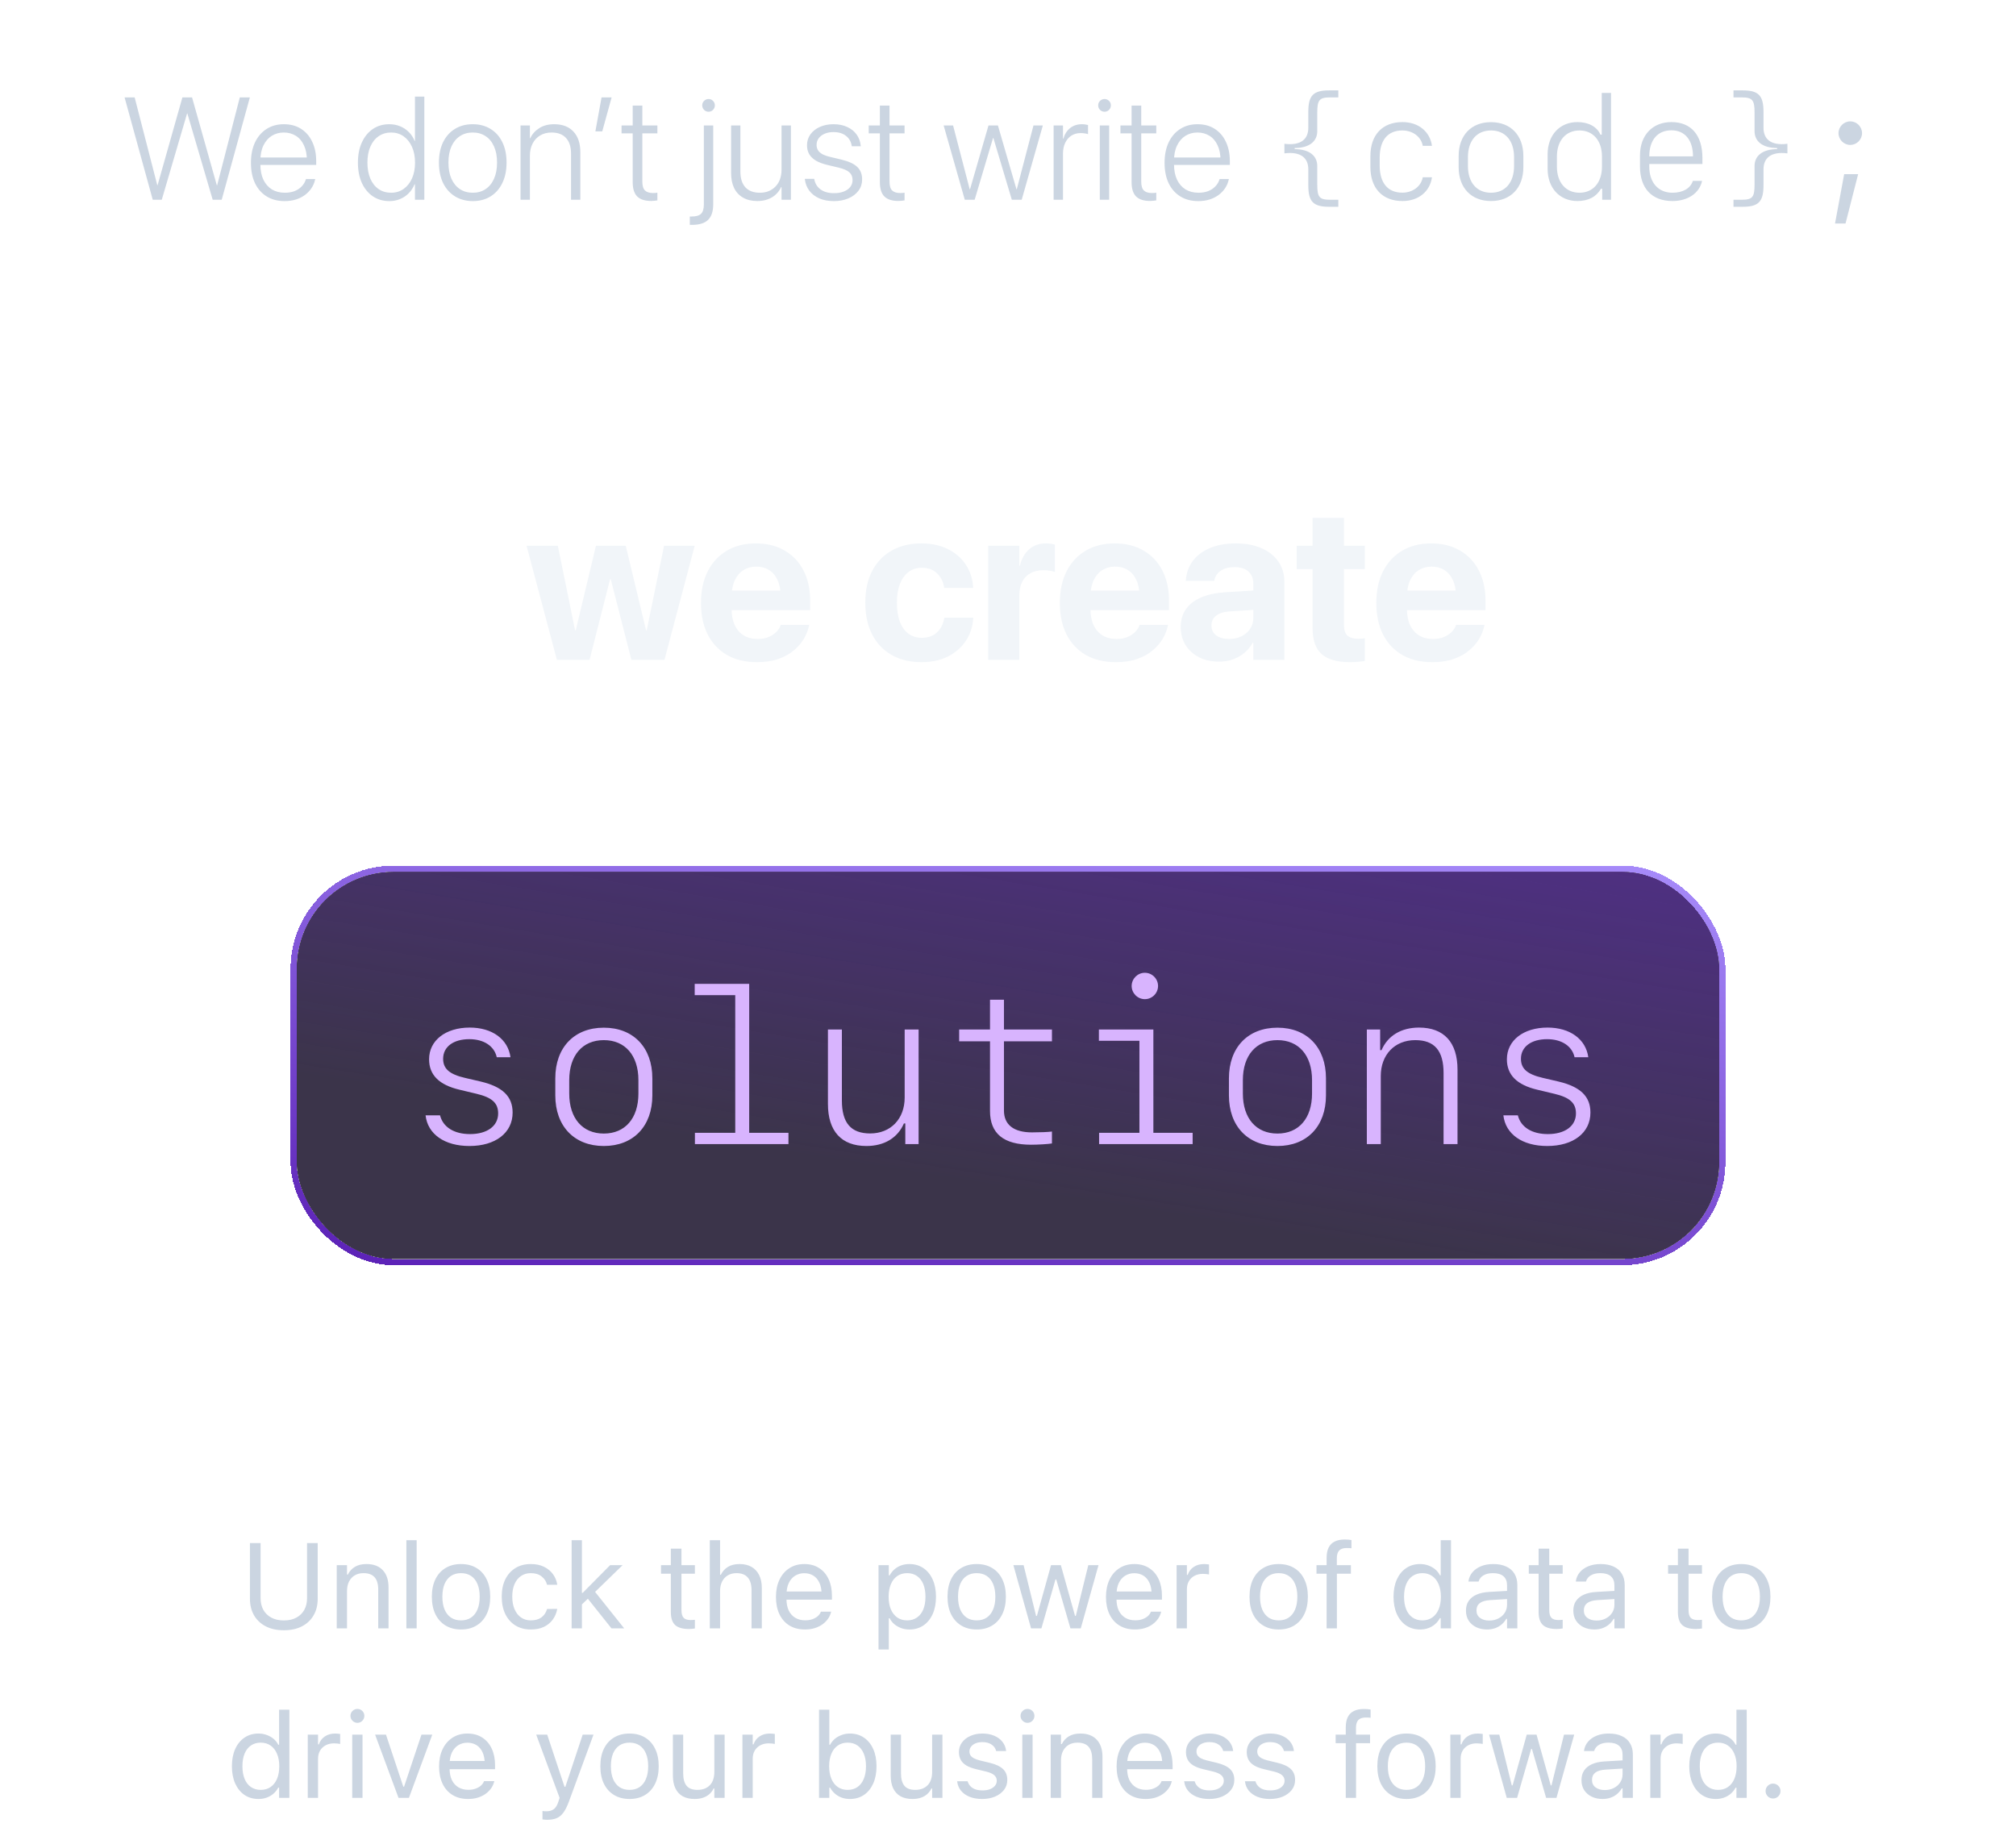
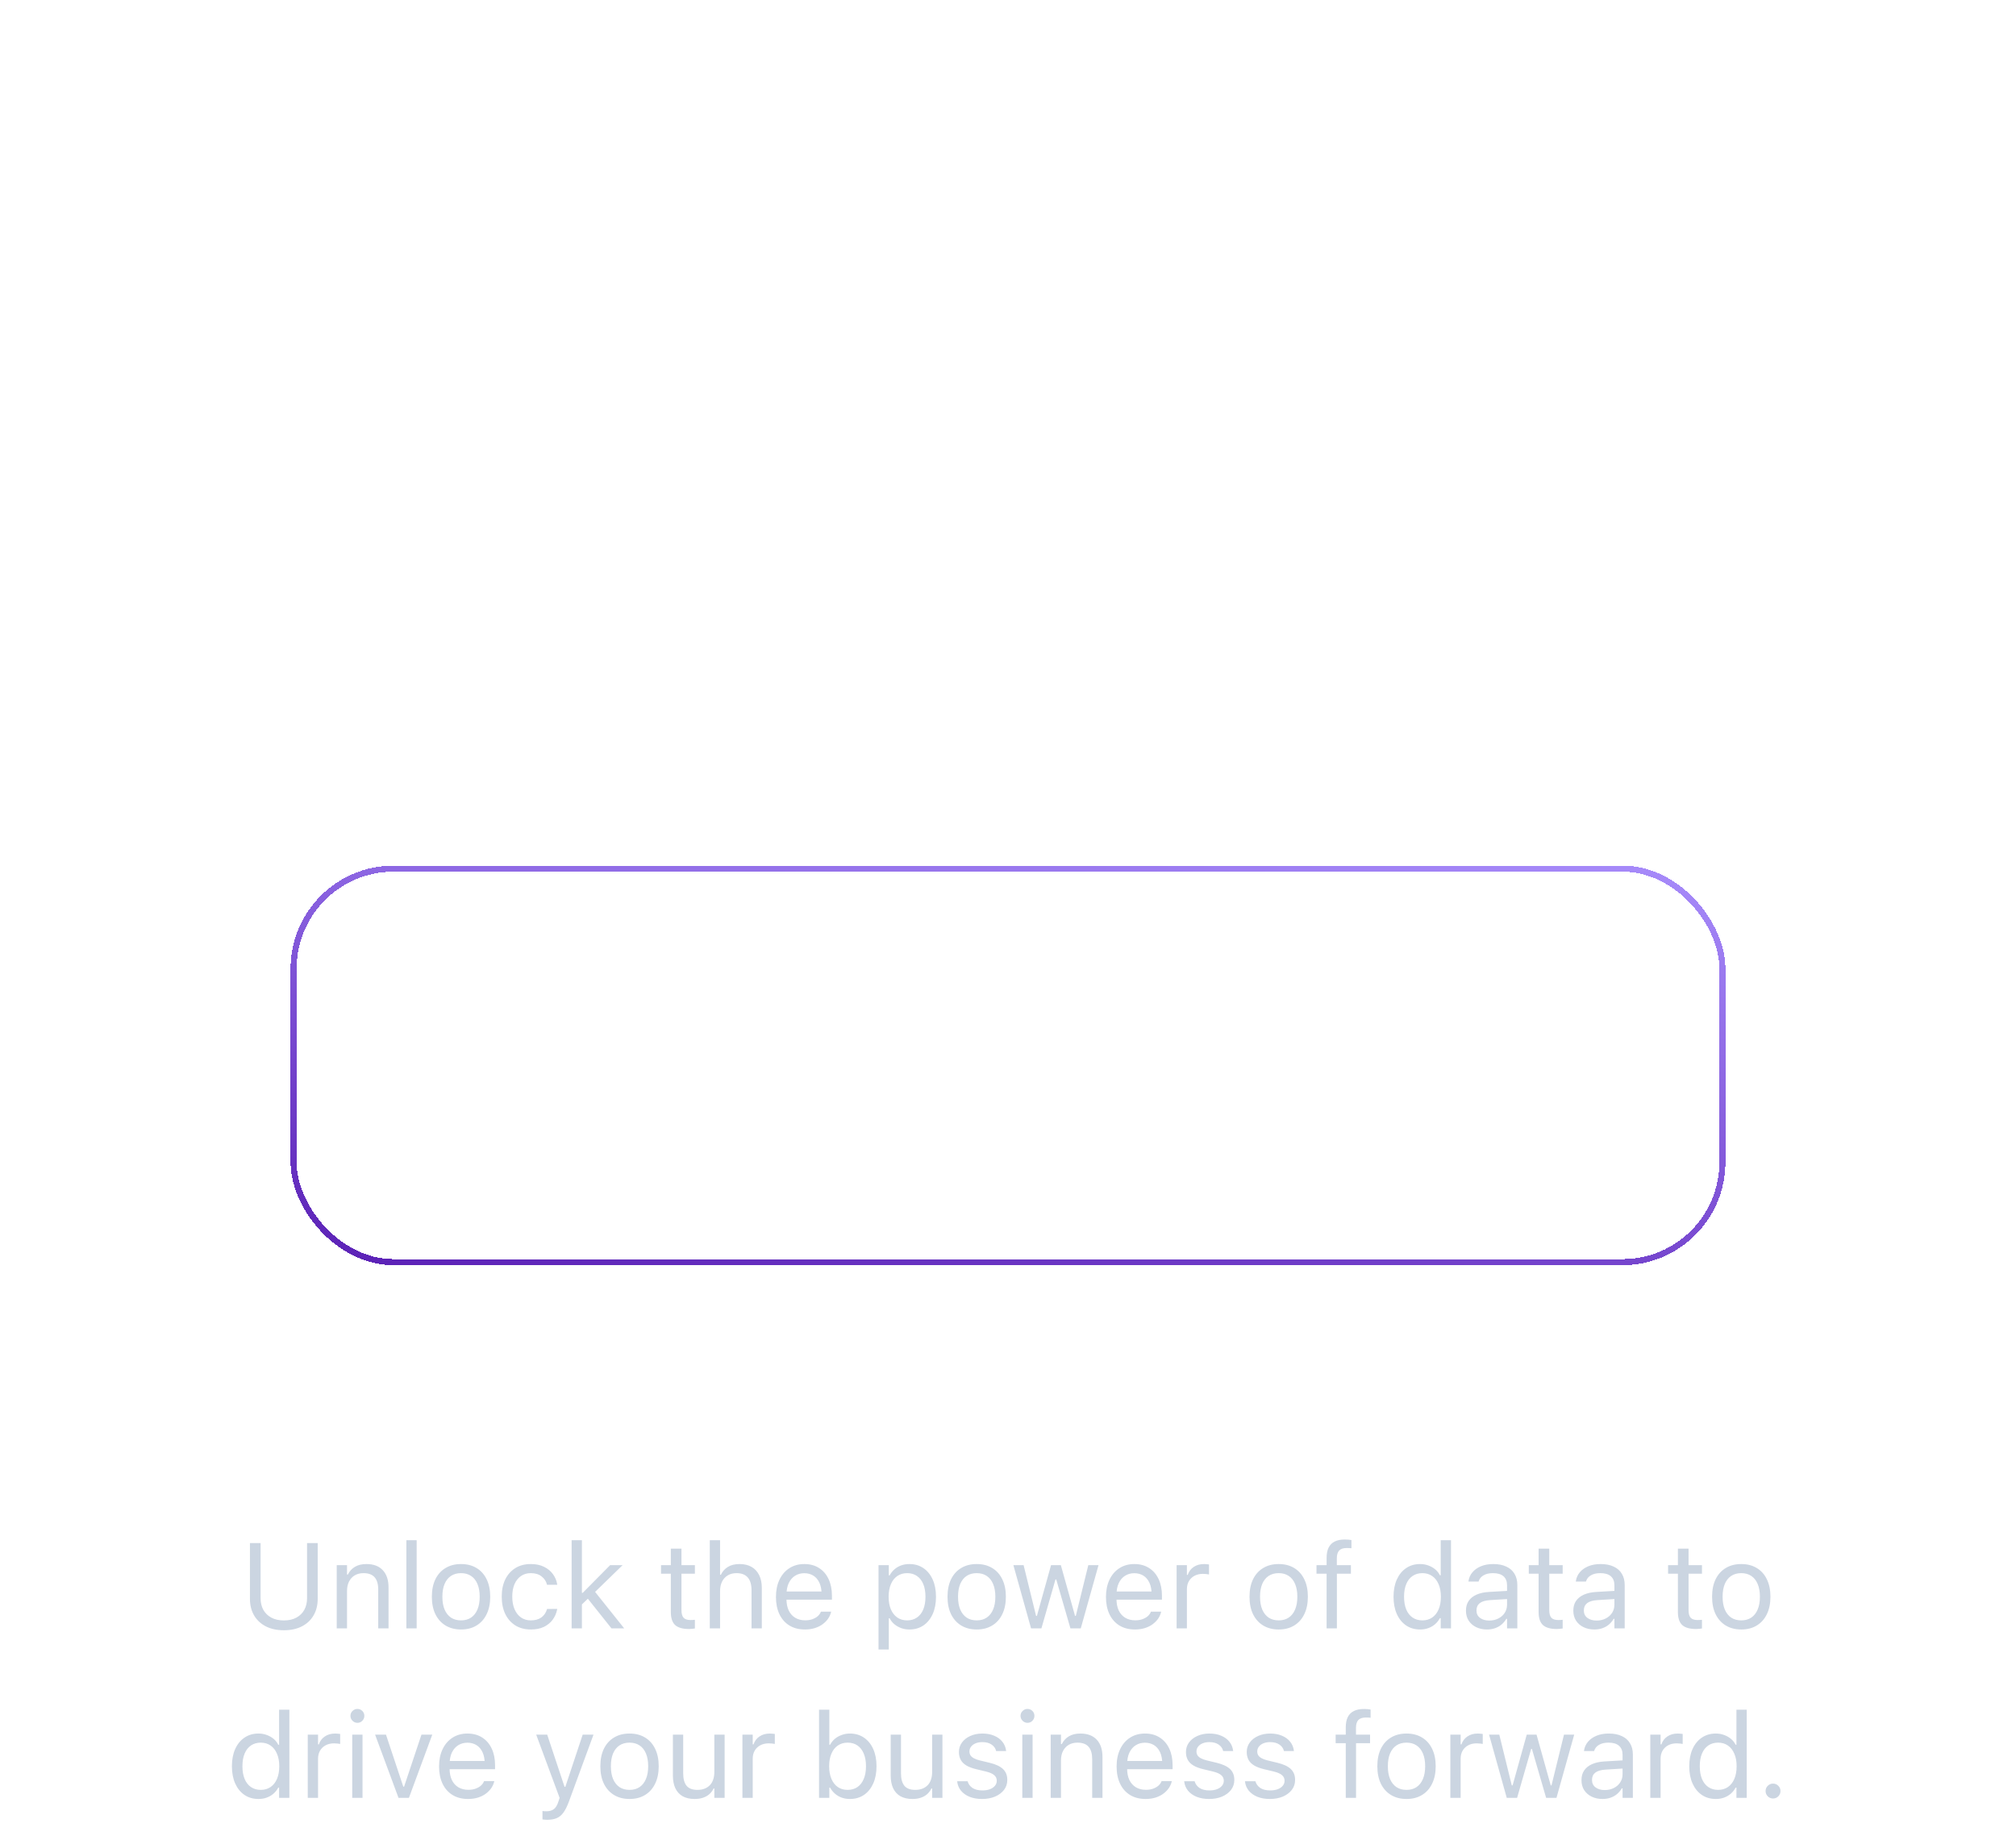
<svg xmlns="http://www.w3.org/2000/svg" width="333" height="304" viewBox="0 0 333 304" fill="none">
-   <path d="M25.23 33L20.578 16.09H22.242L25.98 30.598H26.027L30.129 16.09H31.723L35.812 30.598H35.871L39.609 16.09H41.273L36.621 33H35.133L30.949 18.75H30.902L26.719 33H25.23ZM47.016 33.223C45.875 33.223 44.887 32.965 44.051 32.449C43.215 31.934 42.57 31.203 42.117 30.258C41.672 29.312 41.449 28.195 41.449 26.906V26.883C41.449 25.602 41.672 24.484 42.117 23.531C42.57 22.578 43.203 21.84 44.016 21.316C44.836 20.785 45.793 20.52 46.887 20.52C47.98 20.52 48.926 20.773 49.723 21.281C50.527 21.789 51.145 22.504 51.574 23.426C52.012 24.34 52.23 25.41 52.23 26.637V27.246H42.223V26.016H51.48L50.695 27.129V26.543C50.695 25.535 50.531 24.688 50.203 24C49.883 23.305 49.434 22.781 48.855 22.43C48.285 22.07 47.625 21.891 46.875 21.891C46.133 21.891 45.469 22.074 44.883 22.441C44.305 22.809 43.848 23.34 43.512 24.035C43.176 24.723 43.008 25.559 43.008 26.543V27.129C43.008 28.121 43.172 28.969 43.5 29.672C43.836 30.375 44.305 30.914 44.906 31.289C45.516 31.656 46.23 31.84 47.051 31.84C47.652 31.84 48.188 31.75 48.656 31.57C49.125 31.383 49.516 31.125 49.828 30.797C50.148 30.469 50.375 30.094 50.508 29.672L50.543 29.578H52.078L52.043 29.684C51.934 30.191 51.734 30.66 51.445 31.09C51.164 31.512 50.805 31.887 50.367 32.215C49.93 32.535 49.426 32.785 48.855 32.965C48.293 33.137 47.68 33.223 47.016 33.223ZM64.312 33.223C63.281 33.223 62.375 32.961 61.594 32.438C60.812 31.906 60.203 31.164 59.766 30.211C59.336 29.258 59.121 28.145 59.121 26.871V26.848C59.121 25.574 59.34 24.465 59.777 23.52C60.215 22.566 60.82 21.828 61.594 21.305C62.375 20.781 63.273 20.52 64.289 20.52C64.938 20.52 65.535 20.633 66.082 20.859C66.629 21.078 67.109 21.395 67.523 21.809C67.938 22.223 68.258 22.711 68.484 23.273H68.543V15.961H70.09V33H68.543V30.457H68.473C68.238 31.02 67.918 31.508 67.512 31.922C67.106 32.336 66.629 32.656 66.082 32.883C65.543 33.109 64.953 33.223 64.312 33.223ZM64.606 31.84C65.379 31.84 66.062 31.633 66.656 31.219C67.25 30.805 67.715 30.227 68.051 29.484C68.387 28.734 68.555 27.863 68.555 26.871V26.859C68.555 25.867 68.387 25 68.051 24.258C67.715 23.508 67.25 22.926 66.656 22.512C66.062 22.098 65.379 21.891 64.606 21.891C63.816 21.891 63.125 22.098 62.531 22.512C61.945 22.918 61.492 23.492 61.172 24.234C60.852 24.969 60.691 25.84 60.691 26.848V26.871C60.691 27.879 60.852 28.758 61.172 29.508C61.492 30.25 61.945 30.824 62.531 31.23C63.125 31.637 63.816 31.84 64.606 31.84ZM78.082 33.223C76.965 33.215 75.988 32.953 75.152 32.438C74.316 31.922 73.664 31.191 73.195 30.246C72.734 29.293 72.504 28.168 72.504 26.871V26.848C72.504 25.543 72.734 24.418 73.195 23.473C73.664 22.527 74.316 21.801 75.152 21.293C75.988 20.777 76.965 20.52 78.082 20.52C79.199 20.52 80.176 20.777 81.012 21.293C81.856 21.801 82.508 22.527 82.969 23.473C83.438 24.418 83.672 25.543 83.672 26.848V26.871C83.672 28.168 83.438 29.293 82.969 30.246C82.508 31.199 81.859 31.934 81.023 32.449C80.188 32.965 79.207 33.223 78.082 33.223ZM78.094 31.84C78.906 31.84 79.609 31.641 80.203 31.242C80.805 30.844 81.269 30.273 81.598 29.531C81.934 28.789 82.102 27.902 82.102 26.871V26.848C82.102 25.809 81.934 24.922 81.598 24.188C81.269 23.445 80.805 22.879 80.203 22.488C79.602 22.09 78.894 21.891 78.082 21.891C77.277 21.891 76.574 22.09 75.973 22.488C75.371 22.879 74.902 23.445 74.566 24.188C74.238 24.922 74.074 25.809 74.074 26.848V26.871C74.074 27.902 74.238 28.789 74.566 29.531C74.902 30.273 75.371 30.844 75.973 31.242C76.574 31.641 77.281 31.84 78.094 31.84ZM85.981 33V20.73H87.527V22.84H87.586C87.898 22.16 88.391 21.605 89.062 21.176C89.734 20.738 90.562 20.52 91.547 20.52C92.906 20.52 93.965 20.926 94.723 21.738C95.481 22.551 95.859 23.68 95.859 25.125V33H94.324V25.395C94.324 24.254 94.047 23.387 93.492 22.793C92.945 22.191 92.148 21.891 91.102 21.891C90.391 21.891 89.766 22.051 89.227 22.371C88.688 22.691 88.269 23.141 87.973 23.719C87.676 24.289 87.527 24.961 87.527 25.734V33H85.981ZM98.344 21.703L99.363 16.09H101.027L99.481 21.703H98.344ZM107.566 33.199C106.527 33.199 105.758 32.953 105.258 32.461C104.758 31.961 104.508 31.172 104.508 30.094V22.031H102.668V20.73H104.508V17.438H106.102V20.73H108.586V22.031H106.102V30C106.102 30.695 106.246 31.184 106.535 31.465C106.824 31.746 107.266 31.887 107.859 31.887C108 31.887 108.133 31.883 108.258 31.875C108.383 31.859 108.492 31.844 108.586 31.828V33.105C108.461 33.129 108.309 33.148 108.129 33.164C107.949 33.188 107.762 33.199 107.566 33.199ZM114.293 37.148C114.238 37.148 114.18 37.148 114.117 37.148C114.055 37.148 113.996 37.145 113.941 37.137V35.766C113.988 35.766 114.039 35.766 114.094 35.766C114.141 35.766 114.191 35.766 114.246 35.766C114.973 35.766 115.488 35.617 115.793 35.32C116.105 35.023 116.262 34.508 116.262 33.773V20.73H117.809V33.738C117.809 34.918 117.523 35.781 116.953 36.328C116.391 36.875 115.504 37.148 114.293 37.148ZM117.035 18.457C116.754 18.457 116.508 18.355 116.297 18.152C116.094 17.941 115.992 17.691 115.992 17.402C115.992 17.113 116.094 16.867 116.297 16.664C116.508 16.461 116.754 16.359 117.035 16.359C117.332 16.359 117.578 16.461 117.773 16.664C117.977 16.867 118.078 17.113 118.078 17.402C118.078 17.691 117.977 17.941 117.773 18.152C117.578 18.355 117.332 18.457 117.035 18.457ZM125.086 33.211C124.18 33.211 123.402 33.027 122.754 32.66C122.105 32.293 121.609 31.766 121.266 31.078C120.93 30.383 120.762 29.559 120.762 28.605V20.73H122.297V28.336C122.297 29.469 122.57 30.336 123.117 30.938C123.672 31.539 124.469 31.84 125.508 31.84C126.055 31.84 126.547 31.75 126.984 31.57C127.422 31.383 127.801 31.121 128.121 30.785C128.441 30.449 128.684 30.047 128.848 29.578C129.012 29.102 129.094 28.578 129.094 28.008V20.73H130.641V33H129.094V30.891H129.035C128.832 31.344 128.547 31.746 128.18 32.098C127.812 32.449 127.367 32.723 126.844 32.918C126.328 33.113 125.742 33.211 125.086 33.211ZM137.754 33.223C136.832 33.223 136.027 33.074 135.34 32.777C134.652 32.473 134.102 32.051 133.688 31.512C133.281 30.973 133.035 30.348 132.949 29.637L132.938 29.543H134.496L134.508 29.637C134.641 30.332 134.988 30.887 135.551 31.301C136.113 31.707 136.852 31.91 137.766 31.91C138.383 31.91 138.918 31.82 139.371 31.641C139.832 31.461 140.188 31.211 140.438 30.891C140.695 30.562 140.824 30.188 140.824 29.766V29.742C140.824 29.211 140.652 28.789 140.309 28.477C139.965 28.156 139.371 27.895 138.527 27.691L136.711 27.258C135.945 27.078 135.309 26.844 134.801 26.555C134.301 26.258 133.926 25.902 133.676 25.488C133.426 25.066 133.301 24.574 133.301 24.012V24C133.301 23.32 133.488 22.719 133.863 22.195C134.246 21.672 134.766 21.262 135.422 20.965C136.086 20.668 136.84 20.52 137.684 20.52C138.543 20.52 139.297 20.672 139.945 20.977C140.594 21.273 141.109 21.688 141.492 22.219C141.875 22.75 142.102 23.363 142.172 24.059L142.184 24.164H140.695L140.684 24.094C140.582 23.406 140.266 22.855 139.734 22.441C139.211 22.027 138.523 21.82 137.672 21.82C137.125 21.82 136.641 21.91 136.219 22.09C135.797 22.27 135.469 22.52 135.234 22.84C135 23.152 134.883 23.516 134.883 23.93V23.953C134.883 24.273 134.961 24.562 135.117 24.82C135.273 25.07 135.52 25.289 135.855 25.477C136.199 25.656 136.641 25.809 137.18 25.934L138.996 26.367C140.215 26.664 141.086 27.07 141.609 27.586C142.141 28.094 142.406 28.781 142.406 29.648V29.66C142.406 30.355 142.203 30.973 141.797 31.512C141.398 32.043 140.848 32.461 140.145 32.766C139.441 33.07 138.645 33.223 137.754 33.223ZM148.395 33.199C147.355 33.199 146.586 32.953 146.086 32.461C145.586 31.961 145.336 31.172 145.336 30.094V22.031H143.496V20.73H145.336V17.438H146.93V20.73H149.414V22.031H146.93V30C146.93 30.695 147.074 31.184 147.363 31.465C147.652 31.746 148.094 31.887 148.688 31.887C148.828 31.887 148.961 31.883 149.086 31.875C149.211 31.859 149.32 31.844 149.414 31.828V33.105C149.289 33.129 149.137 33.148 148.957 33.164C148.777 33.188 148.59 33.199 148.395 33.199ZM159.363 33L155.871 20.73H157.43L160.172 31.254H160.23L163.277 20.73H164.836L167.895 31.254H167.953L170.707 20.73H172.254L168.762 33H167.133L164.086 22.805H164.027L160.992 33H159.363ZM174.035 33V20.73H175.582V22.91H175.641C175.859 22.16 176.234 21.574 176.766 21.152C177.305 20.73 177.953 20.52 178.711 20.52C178.922 20.52 179.113 20.535 179.285 20.566C179.465 20.59 179.609 20.617 179.719 20.648V22.16C179.594 22.113 179.426 22.074 179.215 22.043C179.012 22.004 178.777 21.984 178.512 21.984C177.926 21.984 177.41 22.125 176.965 22.406C176.527 22.688 176.188 23.086 175.945 23.602C175.703 24.109 175.582 24.707 175.582 25.395V33H174.035ZM181.664 33V20.73H183.211V33H181.664ZM182.449 18.457C182.16 18.457 181.91 18.355 181.699 18.152C181.496 17.941 181.395 17.691 181.395 17.402C181.395 17.113 181.496 16.867 181.699 16.664C181.91 16.461 182.16 16.359 182.449 16.359C182.738 16.359 182.984 16.461 183.188 16.664C183.391 16.867 183.492 17.113 183.492 17.402C183.492 17.691 183.391 17.941 183.188 18.152C182.984 18.355 182.738 18.457 182.449 18.457ZM189.973 33.199C188.934 33.199 188.164 32.953 187.664 32.461C187.164 31.961 186.914 31.172 186.914 30.094V22.031H185.074V20.73H186.914V17.438H188.508V20.73H190.992V22.031H188.508V30C188.508 30.695 188.652 31.184 188.941 31.465C189.23 31.746 189.672 31.887 190.266 31.887C190.406 31.887 190.539 31.883 190.664 31.875C190.789 31.859 190.898 31.844 190.992 31.828V33.105C190.867 33.129 190.715 33.148 190.535 33.164C190.355 33.188 190.168 33.199 189.973 33.199ZM197.93 33.223C196.789 33.223 195.801 32.965 194.965 32.449C194.129 31.934 193.484 31.203 193.031 30.258C192.586 29.312 192.363 28.195 192.363 26.906V26.883C192.363 25.602 192.586 24.484 193.031 23.531C193.484 22.578 194.117 21.84 194.93 21.316C195.75 20.785 196.707 20.52 197.801 20.52C198.895 20.52 199.84 20.773 200.637 21.281C201.441 21.789 202.059 22.504 202.488 23.426C202.926 24.34 203.145 25.41 203.145 26.637V27.246H193.137V26.016H202.395L201.609 27.129V26.543C201.609 25.535 201.445 24.688 201.117 24C200.797 23.305 200.348 22.781 199.77 22.43C199.199 22.07 198.539 21.891 197.789 21.891C197.047 21.891 196.383 22.074 195.797 22.441C195.219 22.809 194.762 23.34 194.426 24.035C194.09 24.723 193.922 25.559 193.922 26.543V27.129C193.922 28.121 194.086 28.969 194.414 29.672C194.75 30.375 195.219 30.914 195.82 31.289C196.43 31.656 197.145 31.84 197.965 31.84C198.566 31.84 199.102 31.75 199.57 31.57C200.039 31.383 200.43 31.125 200.742 30.797C201.062 30.469 201.289 30.094 201.422 29.672L201.457 29.578H202.992L202.957 29.684C202.848 30.191 202.648 30.66 202.359 31.09C202.078 31.512 201.719 31.887 201.281 32.215C200.844 32.535 200.34 32.785 199.77 32.965C199.207 33.137 198.594 33.223 197.93 33.223ZM221.062 34.16H219.574C216.926 34.16 216.105 33.328 216.105 30.609V27.973C216.105 26.18 214.969 24.984 212.156 25.336V23.754C214.969 24.105 216.105 22.91 216.105 21.117V18.48C216.105 15.762 216.926 14.93 219.574 14.93H221.062V16.09H219.727C217.934 16.09 217.582 16.512 217.582 18.598V21.668C217.582 23.32 216.328 24.434 213.855 24.457V24.633C216.328 24.656 217.582 25.77 217.582 27.422V30.492C217.582 32.578 217.934 33 219.727 33H221.062V34.16ZM236.531 24.094H235.008C234.75 22.594 233.355 21.551 231.633 21.551C229.23 21.551 227.895 23.156 227.895 26.051V27.328C227.895 30.223 229.23 31.828 231.633 31.828C233.355 31.828 234.75 30.785 235.008 29.285H236.531C236.203 31.652 234.281 33.211 231.668 33.211C228.352 33.211 226.359 31.102 226.359 27.586V25.793C226.359 22.277 228.352 20.168 231.668 20.168C234.281 20.168 236.203 21.727 236.531 24.094ZM246.281 33.211C243.023 33.211 240.938 31.031 240.938 27.633V25.758C240.938 22.359 243.023 20.18 246.281 20.18C249.539 20.18 251.625 22.359 251.625 25.758V27.633C251.625 31.031 249.539 33.211 246.281 33.211ZM246.281 21.551C243.938 21.551 242.473 23.227 242.473 25.957V27.434C242.473 30.164 243.938 31.84 246.281 31.84C248.625 31.84 250.09 30.164 250.09 27.434V25.957C250.09 23.227 248.625 21.551 246.281 21.551ZM257.168 25.852V27.539C257.168 30.141 258.633 31.84 260.895 31.84C263.145 31.84 264.609 30.152 264.609 27.539V25.852C264.609 23.238 263.145 21.551 260.895 21.551C258.633 21.551 257.168 23.25 257.168 25.852ZM264.645 31.184H264.434C263.695 32.508 262.348 33.211 260.555 33.211C257.625 33.211 255.633 31.055 255.633 27.902V25.477C255.633 22.324 257.625 20.168 260.555 20.168C262.383 20.168 263.766 20.918 264.363 22.242H264.574V15.352H266.109V33H264.645V31.184ZM276.082 21.527C273.797 21.527 272.426 23.133 272.426 25.828H279.645C279.645 23.145 278.309 21.527 276.082 21.527ZM279.621 29.883H281.145C280.723 31.898 278.801 33.211 276.258 33.211C272.859 33.211 270.891 31.113 270.891 27.516V25.676C270.891 22.348 272.953 20.168 276.082 20.168C279.34 20.168 281.203 22.324 281.203 26.098V27.094H272.426V27.527C272.426 30.164 273.914 31.84 276.258 31.84C277.98 31.84 279.234 31.113 279.621 29.883ZM287.824 34.16H286.336V33H287.672C289.465 33 289.816 32.578 289.816 30.492V27.422C289.816 25.77 291.07 24.656 293.543 24.633V24.457C291.07 24.434 289.816 23.32 289.816 21.668V18.598C289.816 16.512 289.465 16.09 287.672 16.09H286.336V14.93H287.824C290.473 14.93 291.293 15.762 291.293 18.48V21.117C291.293 22.91 292.43 24.105 295.242 23.754V25.336C292.43 24.984 291.293 26.18 291.293 27.973V30.609C291.293 33.328 290.473 34.16 287.824 34.16ZM305.625 23.941C304.559 23.941 303.68 23.062 303.68 21.996C303.68 20.93 304.559 20.051 305.625 20.051C306.691 20.051 307.57 20.93 307.57 21.996C307.57 23.062 306.691 23.941 305.625 23.941ZM304.84 36.926H303.105L304.617 28.77H306.926L304.84 36.926Z" fill="#CBD5E1" />
-   <path d="M91.986 109L86.977 90.156H92.144L94.992 104.131H95.098L98.438 90.156H103.359L106.717 104.131H106.822L109.688 90.156H114.75L109.758 109H104.291L100.881 95.676H100.775L97.383 109H91.986ZM125.051 109.387C123.129 109.387 121.477 108.994 120.094 108.209C118.711 107.412 117.645 106.281 116.895 104.816C116.156 103.352 115.787 101.617 115.787 99.613V99.596C115.787 97.592 116.156 95.857 116.895 94.393C117.645 92.916 118.693 91.779 120.041 90.982C121.4 90.174 123 89.769 124.84 89.769C126.68 89.769 128.268 90.162 129.604 90.947C130.951 91.721 131.988 92.816 132.715 94.234C133.453 95.652 133.822 97.311 133.822 99.209V100.791H118.301V97.557H131.396L128.953 100.58V98.611C128.953 97.51 128.783 96.59 128.443 95.852C128.104 95.102 127.629 94.539 127.02 94.164C126.422 93.789 125.725 93.602 124.928 93.602C124.131 93.602 123.422 93.795 122.801 94.182C122.191 94.568 121.711 95.137 121.359 95.887C121.02 96.625 120.85 97.533 120.85 98.611V100.598C120.85 101.641 121.02 102.531 121.359 103.27C121.711 104.008 122.209 104.576 122.854 104.975C123.498 105.361 124.266 105.555 125.156 105.555C125.859 105.555 126.469 105.443 126.984 105.221C127.5 104.998 127.922 104.717 128.25 104.377C128.578 104.037 128.801 103.691 128.918 103.34L128.953 103.234H133.664L133.611 103.428C133.471 104.119 133.195 104.816 132.785 105.52C132.375 106.223 131.818 106.867 131.115 107.453C130.424 108.039 129.574 108.508 128.566 108.859C127.57 109.211 126.398 109.387 125.051 109.387ZM152.227 109.387C150.316 109.387 148.664 108.988 147.27 108.191C145.875 107.395 144.803 106.264 144.053 104.799C143.303 103.322 142.928 101.576 142.928 99.561V99.543C142.928 97.527 143.303 95.793 144.053 94.34C144.814 92.875 145.887 91.75 147.27 90.965C148.664 90.168 150.299 89.769 152.174 89.769C153.885 89.769 155.367 90.092 156.621 90.736C157.875 91.369 158.854 92.231 159.557 93.32C160.271 94.41 160.664 95.635 160.734 96.994V97.117H155.971L155.936 96.959C155.783 96.057 155.396 95.307 154.775 94.709C154.154 94.1 153.311 93.795 152.244 93.795C151.412 93.795 150.686 94.029 150.064 94.498C149.455 94.955 148.98 95.617 148.641 96.484C148.312 97.34 148.148 98.365 148.148 99.561V99.578C148.148 100.809 148.312 101.857 148.641 102.725C148.98 103.58 149.455 104.236 150.064 104.693C150.686 105.139 151.418 105.361 152.262 105.361C153.293 105.361 154.119 105.074 154.74 104.5C155.373 103.914 155.777 103.146 155.953 102.197L155.971 102.039H160.752V102.145C160.67 103.516 160.271 104.746 159.557 105.836C158.842 106.926 157.857 107.793 156.604 108.438C155.361 109.07 153.902 109.387 152.227 109.387ZM163.23 109V90.156H168.363V93.443H168.469C168.75 92.283 169.26 91.381 169.998 90.736C170.736 90.092 171.656 89.769 172.758 89.769C173.039 89.769 173.309 89.787 173.566 89.822C173.824 89.857 174.047 89.904 174.234 89.963V94.481C174.023 94.398 173.754 94.334 173.426 94.287C173.098 94.228 172.746 94.199 172.371 94.199C171.527 94.199 170.807 94.363 170.209 94.691C169.611 95.019 169.154 95.5 168.838 96.133C168.521 96.766 168.363 97.539 168.363 98.453V109H163.23ZM184.324 109.387C182.402 109.387 180.75 108.994 179.367 108.209C177.984 107.412 176.918 106.281 176.168 104.816C175.43 103.352 175.061 101.617 175.061 99.613V99.596C175.061 97.592 175.43 95.857 176.168 94.393C176.918 92.916 177.967 91.779 179.314 90.982C180.674 90.174 182.273 89.769 184.113 89.769C185.953 89.769 187.541 90.162 188.877 90.947C190.225 91.721 191.262 92.816 191.988 94.234C192.727 95.652 193.096 97.311 193.096 99.209V100.791H177.574V97.557H190.67L188.227 100.58V98.611C188.227 97.51 188.057 96.59 187.717 95.852C187.377 95.102 186.902 94.539 186.293 94.164C185.695 93.789 184.998 93.602 184.201 93.602C183.404 93.602 182.695 93.795 182.074 94.182C181.465 94.568 180.984 95.137 180.633 95.887C180.293 96.625 180.123 97.533 180.123 98.611V100.598C180.123 101.641 180.293 102.531 180.633 103.27C180.984 104.008 181.482 104.576 182.127 104.975C182.771 105.361 183.539 105.555 184.43 105.555C185.133 105.555 185.742 105.443 186.258 105.221C186.773 104.998 187.195 104.717 187.523 104.377C187.852 104.037 188.074 103.691 188.191 103.34L188.227 103.234H192.938L192.885 103.428C192.744 104.119 192.469 104.816 192.059 105.52C191.648 106.223 191.092 106.867 190.389 107.453C189.697 108.039 188.848 108.508 187.84 108.859C186.844 109.211 185.672 109.387 184.324 109.387ZM201.357 109.299C200.104 109.299 199.002 109.059 198.053 108.578C197.104 108.086 196.359 107.412 195.82 106.557C195.293 105.689 195.029 104.705 195.029 103.604V103.568C195.029 102.42 195.316 101.441 195.891 100.633C196.465 99.812 197.297 99.168 198.387 98.699C199.477 98.231 200.801 97.943 202.359 97.838L209.707 97.381V100.58L203.133 101.002C202.148 101.061 201.398 101.295 200.883 101.705C200.367 102.104 200.109 102.637 200.109 103.305V103.34C200.109 104.031 200.373 104.576 200.9 104.975C201.428 105.361 202.137 105.555 203.027 105.555C203.789 105.555 204.469 105.408 205.066 105.115C205.676 104.811 206.15 104.4 206.49 103.885C206.842 103.357 207.018 102.766 207.018 102.109V96.397C207.018 95.564 206.754 94.908 206.227 94.428C205.699 93.936 204.932 93.689 203.924 93.689C202.963 93.689 202.201 93.889 201.639 94.287C201.076 94.686 200.73 95.189 200.602 95.799L200.566 95.957H195.873L195.891 95.746C195.984 94.586 196.365 93.555 197.033 92.652C197.713 91.75 198.65 91.047 199.846 90.543C201.053 90.027 202.482 89.769 204.135 89.769C205.764 89.769 207.176 90.033 208.371 90.561C209.566 91.076 210.492 91.809 211.148 92.758C211.816 93.707 212.15 94.814 212.15 96.08V109H207.018V106.188H206.912C206.561 106.832 206.104 107.389 205.541 107.857C204.99 108.314 204.363 108.672 203.66 108.93C202.957 109.176 202.189 109.299 201.357 109.299ZM222.961 109.387C220.875 109.387 219.328 108.947 218.32 108.068C217.312 107.189 216.809 105.742 216.809 103.727V94.023H214.189V90.156H216.809V85.551H221.994V90.156H225.439V94.023H221.994V103.164C221.994 104.043 222.188 104.658 222.574 105.01C222.973 105.35 223.559 105.52 224.332 105.52C224.566 105.52 224.771 105.514 224.947 105.502C225.123 105.479 225.287 105.455 225.439 105.432V109.193C225.158 109.24 224.807 109.281 224.385 109.316C223.975 109.363 223.5 109.387 222.961 109.387ZM236.602 109.387C234.68 109.387 233.027 108.994 231.645 108.209C230.262 107.412 229.195 106.281 228.445 104.816C227.707 103.352 227.338 101.617 227.338 99.613V99.596C227.338 97.592 227.707 95.857 228.445 94.393C229.195 92.916 230.244 91.779 231.592 90.982C232.951 90.174 234.551 89.769 236.391 89.769C238.23 89.769 239.818 90.162 241.154 90.947C242.502 91.721 243.539 92.816 244.266 94.234C245.004 95.652 245.373 97.311 245.373 99.209V100.791H229.852V97.557H242.947L240.504 100.58V98.611C240.504 97.51 240.334 96.59 239.994 95.852C239.654 95.102 239.18 94.539 238.57 94.164C237.973 93.789 237.275 93.602 236.479 93.602C235.682 93.602 234.973 93.795 234.352 94.182C233.742 94.568 233.262 95.137 232.91 95.887C232.57 96.625 232.4 97.533 232.4 98.611V100.598C232.4 101.641 232.57 102.531 232.91 103.27C233.262 104.008 233.76 104.576 234.404 104.975C235.049 105.361 235.816 105.555 236.707 105.555C237.41 105.555 238.02 105.443 238.535 105.221C239.051 104.998 239.473 104.717 239.801 104.377C240.129 104.037 240.352 103.691 240.469 103.34L240.504 103.234H245.215L245.162 103.428C245.021 104.119 244.746 104.816 244.336 105.52C243.926 106.223 243.369 106.867 242.666 107.453C241.975 108.039 241.125 108.508 240.117 108.859C239.121 109.211 237.949 109.387 236.602 109.387Z" fill="#F1F5F9" />
  <g filter="url(#filter0_di_1163_14817)">
    <g clip-path="url(#clip0_1163_14817)">
-       <rect x="49" y="144" width="235" height="64" rx="16" fill="#0B021D" fill-opacity="0.8" shape-rendering="crispEdges" />
-       <rect x="49" y="144" width="235" height="64" rx="16" fill="url(#paint0_linear_1163_14817)" fill-opacity="0.4" shape-rendering="crispEdges" />
-       <path d="M70.875 174.99C70.875 171.879 73.6 169.752 77.59 169.752C81.299 169.752 83.918 171.668 84.322 174.656H82.055C81.65 172.811 79.928 171.668 77.519 171.668C74.883 171.668 73.195 172.934 73.195 174.902C73.195 176.555 74.232 177.469 76.816 178.066L79.383 178.664C83.022 179.525 84.674 181.125 84.674 183.797C84.674 187.137 81.844 189.316 77.537 189.316C73.441 189.316 70.647 187.365 70.295 184.254H72.686C73.178 186.205 75.006 187.348 77.643 187.348C80.473 187.348 82.283 186.012 82.283 183.938C82.283 182.215 81.281 181.301 78.697 180.686L75.902 180.018C72.527 179.227 70.875 177.574 70.875 174.99ZM99.738 189.316C94.852 189.316 91.723 186.047 91.723 180.949V178.137C91.723 173.039 94.852 169.77 99.738 169.77C104.625 169.77 107.754 173.039 107.754 178.137V180.949C107.754 186.047 104.625 189.316 99.738 189.316ZM99.738 171.826C96.223 171.826 94.025 174.34 94.025 178.436V180.65C94.025 184.746 96.223 187.26 99.738 187.26C103.254 187.26 105.451 184.746 105.451 180.65V178.436C105.451 174.34 103.254 171.826 99.738 171.826ZM130.236 189H114.785V187.137H121.447V164.391H114.75V162.527H123.75V187.137H130.236V189ZM151.734 170.068V189H149.537V185.59H149.309C148.271 187.98 146.057 189.316 143.121 189.316C138.99 189.316 136.758 186.873 136.758 182.373V170.068H139.061V181.793C139.061 185.502 140.555 187.242 143.736 187.242C147.129 187.242 149.432 184.834 149.432 181.318V170.068H151.734ZM163.529 165.146H165.832V170.068H173.76V172.02H165.832V183.463C165.832 185.801 167.449 187.066 170.455 187.066C171.756 187.066 173.145 187.014 173.76 186.926V188.895C173.197 189 171.422 189.105 170.332 189.105C165.779 189.105 163.529 187.26 163.529 183.533V172.02H158.432V170.068H163.529V165.146ZM189.105 165.059C187.91 165.059 186.926 164.074 186.926 162.879C186.926 161.684 187.91 160.699 189.105 160.699C190.301 160.699 191.285 161.684 191.285 162.879C191.285 164.074 190.301 165.059 189.105 165.059ZM196.998 189H181.547V187.137H188.209V171.932H181.512V170.068H190.512V187.137H196.998V189ZM211.008 189.316C206.121 189.316 202.992 186.047 202.992 180.949V178.137C202.992 173.039 206.121 169.77 211.008 169.77C215.895 169.77 219.023 173.039 219.023 178.137V180.949C219.023 186.047 215.895 189.316 211.008 189.316ZM211.008 171.826C207.492 171.826 205.295 174.34 205.295 178.436V180.65C205.295 184.746 207.492 187.26 211.008 187.26C214.523 187.26 216.721 184.746 216.721 180.65V178.436C216.721 174.34 214.523 171.826 211.008 171.826ZM225.773 189V170.068H227.971V173.479H228.199C229.236 171.088 231.451 169.752 234.387 169.752C238.518 169.752 240.75 172.195 240.75 176.695V189H238.447V177.275C238.447 173.566 236.953 171.826 233.771 171.826C230.379 171.826 228.076 174.234 228.076 177.75V189H225.773ZM248.906 174.99C248.906 171.879 251.631 169.752 255.621 169.752C259.33 169.752 261.949 171.668 262.354 174.656H260.086C259.682 172.811 257.959 171.668 255.551 171.668C252.914 171.668 251.227 172.934 251.227 174.902C251.227 176.555 252.264 177.469 254.848 178.066L257.414 178.664C261.053 179.525 262.705 181.125 262.705 183.797C262.705 187.137 259.875 189.316 255.568 189.316C251.473 189.316 248.678 187.365 248.326 184.254H250.717C251.209 186.205 253.037 187.348 255.674 187.348C258.504 187.348 260.314 186.012 260.314 183.938C260.314 182.215 259.312 181.301 256.729 180.686L253.934 180.018C250.559 179.227 248.906 177.574 248.906 174.99Z" fill="#D8B4FE" />
-     </g>
+       </g>
    <rect x="48.5" y="143.5" width="236" height="65" rx="16.5" stroke="url(#paint1_linear_1163_14817)" shape-rendering="crispEdges" />
  </g>
  <path d="M46.891 269.312C45.725 269.312 44.723 269.094 43.883 268.658C43.05 268.222 42.408 267.617 41.959 266.842C41.51 266.061 41.285 265.159 41.285 264.137V254.908H43.043V264.02C43.043 264.742 43.193 265.38 43.492 265.934C43.798 266.48 44.238 266.91 44.81 267.223C45.383 267.535 46.077 267.691 46.891 267.691C47.704 267.691 48.395 267.535 48.961 267.223C49.534 266.91 49.97 266.48 50.27 265.934C50.569 265.38 50.719 264.742 50.719 264.02V254.908H52.477V264.137C52.477 265.159 52.252 266.061 51.803 266.842C51.36 267.617 50.722 268.222 49.889 268.658C49.055 269.094 48.056 269.312 46.891 269.312ZM55.621 269V258.561H57.32V260.113H57.457C57.724 259.573 58.108 259.15 58.609 258.844C59.117 258.531 59.758 258.375 60.533 258.375C61.699 258.375 62.597 258.714 63.228 259.391C63.86 260.061 64.176 261.008 64.176 262.232V269H62.477V262.623C62.477 261.699 62.278 261.012 61.881 260.562C61.484 260.107 60.872 259.879 60.045 259.879C59.492 259.879 59.01 259.999 58.6 260.24C58.196 260.481 57.88 260.823 57.652 261.266C57.431 261.702 57.32 262.223 57.32 262.828V269H55.621ZM67.125 269V254.439H68.824V269H67.125ZM76.158 269.186C75.175 269.186 74.322 268.967 73.6 268.531C72.877 268.095 72.317 267.473 71.92 266.666C71.529 265.859 71.334 264.898 71.334 263.785V263.766C71.334 262.652 71.529 261.692 71.92 260.885C72.317 260.077 72.877 259.459 73.6 259.029C74.322 258.593 75.172 258.375 76.148 258.375C77.138 258.375 77.991 258.593 78.707 259.029C79.43 259.459 79.986 260.077 80.377 260.885C80.774 261.692 80.973 262.652 80.973 263.766V263.785C80.973 264.898 80.774 265.859 80.377 266.666C79.986 267.473 79.43 268.095 78.707 268.531C77.991 268.967 77.141 269.186 76.158 269.186ZM76.158 267.682C76.803 267.682 77.353 267.529 77.809 267.223C78.271 266.91 78.622 266.464 78.863 265.885C79.111 265.305 79.234 264.605 79.234 263.785V263.766C79.234 262.945 79.111 262.245 78.863 261.666C78.622 261.087 78.271 260.644 77.809 260.338C77.353 260.032 76.799 259.879 76.148 259.879C75.504 259.879 74.951 260.032 74.488 260.338C74.033 260.644 73.681 261.087 73.434 261.666C73.193 262.245 73.072 262.945 73.072 263.766V263.785C73.072 264.605 73.193 265.305 73.434 265.885C73.681 266.464 74.033 266.91 74.488 267.223C74.951 267.529 75.507 267.682 76.158 267.682ZM87.682 269.186C86.705 269.186 85.856 268.964 85.133 268.521C84.417 268.072 83.86 267.444 83.463 266.637C83.072 265.823 82.877 264.863 82.877 263.756V263.736C82.877 262.649 83.072 261.705 83.463 260.904C83.86 260.104 84.417 259.482 85.133 259.039C85.849 258.596 86.695 258.375 87.672 258.375C88.525 258.375 89.257 258.528 89.869 258.834C90.488 259.14 90.979 259.547 91.344 260.055C91.708 260.562 91.939 261.122 92.037 261.734L92.047 261.803H90.367L90.348 261.764C90.224 261.243 89.934 260.8 89.478 260.436C89.029 260.064 88.427 259.879 87.672 259.879C87.047 259.879 86.507 260.038 86.051 260.357C85.595 260.67 85.24 261.116 84.986 261.695C84.739 262.275 84.615 262.958 84.615 263.746V263.756C84.615 264.563 84.742 265.26 84.996 265.846C85.25 266.432 85.605 266.884 86.061 267.203C86.523 267.522 87.06 267.682 87.672 267.682C88.382 267.682 88.958 267.525 89.4 267.213C89.85 266.894 90.165 266.441 90.348 265.855L90.367 265.797L92.047 265.787L92.027 265.885C91.897 266.523 91.647 267.092 91.275 267.594C90.904 268.089 90.419 268.479 89.82 268.766C89.221 269.046 88.508 269.186 87.682 269.186ZM94.42 269V254.439H96.119V269H94.42ZM101.002 269L96.949 263.912L98.17 262.818L103.102 269H101.002ZM95.865 265.289L95.807 263.131H96.256L100.777 258.561H102.838L97.887 263.375L97.535 263.688L95.865 265.289ZM113.814 269.107C112.766 269.107 112.001 268.889 111.52 268.453C111.044 268.01 110.807 267.294 110.807 266.305V259.967H109.186V258.561H110.807V255.836H112.564V258.561H114.781V259.967H112.564V265.973C112.564 266.572 112.682 266.998 112.916 267.252C113.15 267.499 113.531 267.623 114.059 267.623C114.195 267.623 114.316 267.62 114.42 267.613C114.524 267.607 114.645 267.597 114.781 267.584V269.02C114.632 269.039 114.475 269.059 114.312 269.078C114.15 269.098 113.984 269.107 113.814 269.107ZM117.242 269V254.439H118.941V260.152H119.068C119.342 259.586 119.732 259.15 120.24 258.844C120.748 258.531 121.389 258.375 122.164 258.375C122.932 258.375 123.59 258.531 124.137 258.844C124.684 259.156 125.104 259.609 125.396 260.201C125.689 260.787 125.836 261.493 125.836 262.32V269H124.137V262.711C124.137 261.767 123.928 261.061 123.512 260.592C123.102 260.117 122.483 259.879 121.656 259.879C121.109 259.879 120.631 259.999 120.221 260.24C119.817 260.481 119.501 260.823 119.273 261.266C119.052 261.708 118.941 262.232 118.941 262.838V269H117.242ZM132.965 269.186C131.969 269.186 131.113 268.967 130.396 268.531C129.68 268.089 129.13 267.467 128.746 266.666C128.362 265.859 128.17 264.908 128.17 263.814V263.805C128.17 262.73 128.362 261.786 128.746 260.973C129.13 260.159 129.674 259.524 130.377 259.068C131.087 258.606 131.913 258.375 132.857 258.375C133.801 258.375 134.615 258.596 135.299 259.039C135.982 259.475 136.507 260.087 136.871 260.875C137.236 261.656 137.418 262.568 137.418 263.609V264.264H129.039V262.906H136.559L135.719 264.146V263.482C135.719 262.662 135.595 261.988 135.348 261.461C135.1 260.934 134.762 260.54 134.332 260.279C133.902 260.019 133.408 259.889 132.848 259.889C132.288 259.889 131.786 260.025 131.344 260.299C130.901 260.572 130.549 260.976 130.289 261.51C130.035 262.044 129.908 262.701 129.908 263.482V264.146C129.908 264.889 130.032 265.523 130.279 266.051C130.533 266.572 130.891 266.972 131.354 267.252C131.822 267.532 132.372 267.672 133.004 267.672C133.466 267.672 133.87 267.607 134.215 267.477C134.566 267.346 134.856 267.18 135.084 266.979C135.312 266.77 135.471 266.552 135.562 266.324L135.602 266.236H137.291L137.271 266.314C137.187 266.686 137.027 267.044 136.793 267.389C136.559 267.727 136.259 268.033 135.895 268.307C135.53 268.58 135.1 268.795 134.605 268.951C134.111 269.107 133.564 269.186 132.965 269.186ZM145.113 272.496V258.561H146.812V260.25H146.949C147.164 259.859 147.431 259.524 147.75 259.244C148.076 258.964 148.443 258.749 148.854 258.6C149.27 258.45 149.723 258.375 150.211 258.375C151.096 258.375 151.868 258.6 152.525 259.049C153.183 259.492 153.694 260.12 154.059 260.934C154.423 261.741 154.605 262.688 154.605 263.775V263.785C154.605 264.879 154.423 265.829 154.059 266.637C153.694 267.444 153.183 268.072 152.525 268.521C151.868 268.964 151.1 269.186 150.221 269.186C149.739 269.186 149.286 269.111 148.863 268.961C148.44 268.805 148.062 268.59 147.73 268.316C147.405 268.043 147.145 267.714 146.949 267.33H146.812V272.496H145.113ZM149.84 267.682C150.471 267.682 151.012 267.525 151.461 267.213C151.917 266.9 152.265 266.454 152.506 265.875C152.747 265.289 152.867 264.592 152.867 263.785V263.775C152.867 262.962 152.747 262.265 152.506 261.686C152.265 261.106 151.917 260.66 151.461 260.348C151.012 260.035 150.471 259.879 149.84 259.879C149.215 259.879 148.671 260.038 148.209 260.357C147.753 260.67 147.402 261.119 147.154 261.705C146.907 262.285 146.783 262.975 146.783 263.775V263.785C146.783 264.586 146.907 265.279 147.154 265.865C147.408 266.445 147.763 266.894 148.219 267.213C148.674 267.525 149.215 267.682 149.84 267.682ZM161.334 269.186C160.351 269.186 159.498 268.967 158.775 268.531C158.053 268.095 157.493 267.473 157.096 266.666C156.705 265.859 156.51 264.898 156.51 263.785V263.766C156.51 262.652 156.705 261.692 157.096 260.885C157.493 260.077 158.053 259.459 158.775 259.029C159.498 258.593 160.348 258.375 161.324 258.375C162.314 258.375 163.167 258.593 163.883 259.029C164.605 259.459 165.162 260.077 165.553 260.885C165.95 261.692 166.148 262.652 166.148 263.766V263.785C166.148 264.898 165.95 265.859 165.553 266.666C165.162 267.473 164.605 268.095 163.883 268.531C163.167 268.967 162.317 269.186 161.334 269.186ZM161.334 267.682C161.979 267.682 162.529 267.529 162.984 267.223C163.447 266.91 163.798 266.464 164.039 265.885C164.286 265.305 164.41 264.605 164.41 263.785V263.766C164.41 262.945 164.286 262.245 164.039 261.666C163.798 261.087 163.447 260.644 162.984 260.338C162.529 260.032 161.975 259.879 161.324 259.879C160.68 259.879 160.126 260.032 159.664 260.338C159.208 260.644 158.857 261.087 158.609 261.666C158.368 262.245 158.248 262.945 158.248 263.766V263.785C158.248 264.605 158.368 265.305 158.609 265.885C158.857 266.464 159.208 266.91 159.664 267.223C160.126 267.529 160.683 267.682 161.334 267.682ZM170.309 269L167.389 258.561H169.078L171.139 266.939H171.275L173.609 258.561H175.23L177.574 266.939H177.701L179.762 258.561H181.451L178.521 269H176.812L174.469 260.924H174.342L172.018 269H170.309ZM187.477 269.186C186.48 269.186 185.624 268.967 184.908 268.531C184.192 268.089 183.642 267.467 183.258 266.666C182.874 265.859 182.682 264.908 182.682 263.814V263.805C182.682 262.73 182.874 261.786 183.258 260.973C183.642 260.159 184.186 259.524 184.889 259.068C185.598 258.606 186.425 258.375 187.369 258.375C188.313 258.375 189.127 258.596 189.811 259.039C190.494 259.475 191.018 260.087 191.383 260.875C191.747 261.656 191.93 262.568 191.93 263.609V264.264H183.551V262.906H191.07L190.23 264.146V263.482C190.23 262.662 190.107 261.988 189.859 261.461C189.612 260.934 189.273 260.54 188.844 260.279C188.414 260.019 187.919 259.889 187.359 259.889C186.799 259.889 186.298 260.025 185.855 260.299C185.413 260.572 185.061 260.976 184.801 261.51C184.547 262.044 184.42 262.701 184.42 263.482V264.146C184.42 264.889 184.544 265.523 184.791 266.051C185.045 266.572 185.403 266.972 185.865 267.252C186.334 267.532 186.884 267.672 187.516 267.672C187.978 267.672 188.382 267.607 188.727 267.477C189.078 267.346 189.368 267.18 189.596 266.979C189.824 266.77 189.983 266.552 190.074 266.324L190.113 266.236H191.803L191.783 266.314C191.699 266.686 191.539 267.044 191.305 267.389C191.07 267.727 190.771 268.033 190.406 268.307C190.042 268.58 189.612 268.795 189.117 268.951C188.622 269.107 188.076 269.186 187.477 269.186ZM194.352 269V258.561H196.051V260.162H196.188C196.376 259.602 196.705 259.166 197.174 258.854C197.643 258.535 198.215 258.375 198.893 258.375C199.049 258.375 199.202 258.385 199.352 258.404C199.501 258.417 199.618 258.43 199.703 258.443V260.094C199.553 260.061 199.394 260.038 199.225 260.025C199.062 260.006 198.883 259.996 198.688 259.996C198.173 259.996 197.717 260.1 197.32 260.309C196.923 260.517 196.611 260.813 196.383 261.197C196.161 261.575 196.051 262.021 196.051 262.535V269H194.352ZM211.217 269.186C210.234 269.186 209.381 268.967 208.658 268.531C207.936 268.095 207.376 267.473 206.979 266.666C206.588 265.859 206.393 264.898 206.393 263.785V263.766C206.393 262.652 206.588 261.692 206.979 260.885C207.376 260.077 207.936 259.459 208.658 259.029C209.381 258.593 210.23 258.375 211.207 258.375C212.197 258.375 213.049 258.593 213.766 259.029C214.488 259.459 215.045 260.077 215.436 260.885C215.833 261.692 216.031 262.652 216.031 263.766V263.785C216.031 264.898 215.833 265.859 215.436 266.666C215.045 267.473 214.488 268.095 213.766 268.531C213.049 268.967 212.2 269.186 211.217 269.186ZM211.217 267.682C211.861 267.682 212.411 267.529 212.867 267.223C213.329 266.91 213.681 266.464 213.922 265.885C214.169 265.305 214.293 264.605 214.293 263.785V263.766C214.293 262.945 214.169 262.245 213.922 261.666C213.681 261.087 213.329 260.644 212.867 260.338C212.411 260.032 211.858 259.879 211.207 259.879C210.562 259.879 210.009 260.032 209.547 260.338C209.091 260.644 208.74 261.087 208.492 261.666C208.251 262.245 208.131 262.945 208.131 263.766V263.785C208.131 264.605 208.251 265.305 208.492 265.885C208.74 266.464 209.091 266.91 209.547 267.223C210.009 267.529 210.566 267.682 211.217 267.682ZM219.127 269V259.967H217.457V258.561H219.127V257.369C219.127 256.679 219.238 256.109 219.459 255.66C219.687 255.204 220.022 254.869 220.465 254.654C220.908 254.433 221.458 254.322 222.115 254.322C222.317 254.322 222.512 254.329 222.701 254.342C222.89 254.355 223.066 254.378 223.229 254.41V255.768C223.124 255.755 223.004 255.745 222.867 255.738C222.73 255.732 222.59 255.729 222.447 255.729C221.874 255.729 221.458 255.868 221.197 256.148C220.943 256.428 220.816 256.848 220.816 257.408V258.561H223.141V259.967H220.826V269H219.127ZM234.576 269.186C233.691 269.186 232.919 268.964 232.262 268.521C231.604 268.072 231.093 267.444 230.729 266.637C230.364 265.823 230.182 264.872 230.182 263.785V263.766C230.182 262.678 230.364 261.731 230.729 260.924C231.093 260.117 231.604 259.492 232.262 259.049C232.919 258.6 233.688 258.375 234.566 258.375C235.048 258.375 235.501 258.453 235.924 258.609C236.347 258.759 236.725 258.971 237.057 259.244C237.389 259.518 237.649 259.846 237.838 260.23H237.975V254.439H239.674V269H237.975V267.311H237.838C237.63 267.701 237.363 268.036 237.037 268.316C236.712 268.596 236.34 268.811 235.924 268.961C235.514 269.111 235.064 269.186 234.576 269.186ZM234.947 267.682C235.572 267.682 236.113 267.525 236.568 267.213C237.031 266.894 237.385 266.441 237.633 265.855C237.88 265.27 238.004 264.579 238.004 263.785V263.766C238.004 262.971 237.877 262.285 237.623 261.705C237.376 261.119 237.024 260.67 236.568 260.357C236.113 260.038 235.572 259.879 234.947 259.879C234.322 259.879 233.782 260.035 233.326 260.348C232.87 260.66 232.522 261.106 232.281 261.686C232.04 262.265 231.92 262.958 231.92 263.766V263.785C231.92 264.592 232.04 265.289 232.281 265.875C232.522 266.454 232.87 266.9 233.326 267.213C233.782 267.525 234.322 267.682 234.947 267.682ZM245.621 269.186C244.957 269.186 244.361 269.059 243.834 268.805C243.313 268.551 242.9 268.193 242.594 267.73C242.294 267.262 242.145 266.712 242.145 266.08V266.061C242.145 265.442 242.291 264.915 242.584 264.479C242.883 264.036 243.316 263.688 243.883 263.434C244.449 263.18 245.136 263.03 245.943 262.984L249.781 262.76V264.107L246.148 264.332C245.374 264.378 244.801 264.544 244.43 264.83C244.065 265.117 243.883 265.517 243.883 266.031V266.051C243.883 266.572 244.078 266.979 244.469 267.271C244.866 267.564 245.37 267.711 245.982 267.711C246.549 267.711 247.053 267.597 247.496 267.369C247.945 267.141 248.297 266.829 248.551 266.432C248.805 266.035 248.932 265.589 248.932 265.094V261.881C248.932 261.236 248.736 260.742 248.346 260.396C247.955 260.051 247.376 259.879 246.607 259.879C245.969 259.879 245.449 259.999 245.045 260.24C244.641 260.475 244.374 260.803 244.244 261.227L244.234 261.266H242.555L242.564 261.197C242.643 260.644 242.861 260.156 243.219 259.732C243.577 259.309 244.049 258.977 244.635 258.736C245.221 258.495 245.895 258.375 246.656 258.375C247.496 258.375 248.212 258.515 248.805 258.795C249.404 259.068 249.856 259.465 250.162 259.986C250.475 260.501 250.631 261.116 250.631 261.832V269H248.932V267.428H248.805C248.59 267.799 248.323 268.118 248.004 268.385C247.685 268.645 247.327 268.844 246.93 268.98C246.533 269.117 246.096 269.186 245.621 269.186ZM257.154 269.107C256.106 269.107 255.341 268.889 254.859 268.453C254.384 268.01 254.146 267.294 254.146 266.305V259.967H252.525V258.561H254.146V255.836H255.904V258.561H258.121V259.967H255.904V265.973C255.904 266.572 256.021 266.998 256.256 267.252C256.49 267.499 256.871 267.623 257.398 267.623C257.535 267.623 257.656 267.62 257.76 267.613C257.864 267.607 257.984 267.597 258.121 267.584V269.02C257.971 269.039 257.815 269.059 257.652 269.078C257.49 269.098 257.324 269.107 257.154 269.107ZM263.355 269.186C262.691 269.186 262.096 269.059 261.568 268.805C261.048 268.551 260.634 268.193 260.328 267.73C260.029 267.262 259.879 266.712 259.879 266.08V266.061C259.879 265.442 260.025 264.915 260.318 264.479C260.618 264.036 261.051 263.688 261.617 263.434C262.184 263.18 262.87 263.03 263.678 262.984L267.516 262.76V264.107L263.883 264.332C263.108 264.378 262.535 264.544 262.164 264.83C261.799 265.117 261.617 265.517 261.617 266.031V266.051C261.617 266.572 261.812 266.979 262.203 267.271C262.6 267.564 263.105 267.711 263.717 267.711C264.283 267.711 264.788 267.597 265.23 267.369C265.68 267.141 266.031 266.829 266.285 266.432C266.539 266.035 266.666 265.589 266.666 265.094V261.881C266.666 261.236 266.471 260.742 266.08 260.396C265.689 260.051 265.11 259.879 264.342 259.879C263.704 259.879 263.183 259.999 262.779 260.24C262.376 260.475 262.109 260.803 261.979 261.227L261.969 261.266H260.289L260.299 261.197C260.377 260.644 260.595 260.156 260.953 259.732C261.311 259.309 261.783 258.977 262.369 258.736C262.955 258.495 263.629 258.375 264.391 258.375C265.23 258.375 265.947 258.515 266.539 258.795C267.138 259.068 267.59 259.465 267.896 259.986C268.209 260.501 268.365 261.116 268.365 261.832V269H266.666V267.428H266.539C266.324 267.799 266.057 268.118 265.738 268.385C265.419 268.645 265.061 268.844 264.664 268.98C264.267 269.117 263.831 269.186 263.355 269.186ZM280.162 269.107C279.114 269.107 278.349 268.889 277.867 268.453C277.392 268.01 277.154 267.294 277.154 266.305V259.967H275.533V258.561H277.154V255.836H278.912V258.561H281.129V259.967H278.912V265.973C278.912 266.572 279.029 266.998 279.264 267.252C279.498 267.499 279.879 267.623 280.406 267.623C280.543 267.623 280.663 267.62 280.768 267.613C280.872 267.607 280.992 267.597 281.129 267.584V269.02C280.979 269.039 280.823 269.059 280.66 269.078C280.497 269.098 280.331 269.107 280.162 269.107ZM287.623 269.186C286.64 269.186 285.787 268.967 285.064 268.531C284.342 268.095 283.782 267.473 283.385 266.666C282.994 265.859 282.799 264.898 282.799 263.785V263.766C282.799 262.652 282.994 261.692 283.385 260.885C283.782 260.077 284.342 259.459 285.064 259.029C285.787 258.593 286.637 258.375 287.613 258.375C288.603 258.375 289.456 258.593 290.172 259.029C290.895 259.459 291.451 260.077 291.842 260.885C292.239 261.692 292.438 262.652 292.438 263.766V263.785C292.438 264.898 292.239 265.859 291.842 266.666C291.451 267.473 290.895 268.095 290.172 268.531C289.456 268.967 288.606 269.186 287.623 269.186ZM287.623 267.682C288.268 267.682 288.818 267.529 289.273 267.223C289.736 266.91 290.087 266.464 290.328 265.885C290.576 265.305 290.699 264.605 290.699 263.785V263.766C290.699 262.945 290.576 262.245 290.328 261.666C290.087 261.087 289.736 260.644 289.273 260.338C288.818 260.032 288.264 259.879 287.613 259.879C286.969 259.879 286.415 260.032 285.953 260.338C285.497 260.644 285.146 261.087 284.898 261.666C284.658 262.245 284.537 262.945 284.537 263.766V263.785C284.537 264.605 284.658 265.305 284.898 265.885C285.146 266.464 285.497 266.91 285.953 267.223C286.415 267.529 286.972 267.682 287.623 267.682ZM42.701 297.186C41.816 297.186 41.044 296.964 40.387 296.521C39.729 296.072 39.218 295.444 38.853 294.637C38.489 293.823 38.307 292.872 38.307 291.785V291.766C38.307 290.678 38.489 289.731 38.853 288.924C39.218 288.117 39.729 287.492 40.387 287.049C41.044 286.6 41.812 286.375 42.691 286.375C43.173 286.375 43.626 286.453 44.049 286.609C44.472 286.759 44.85 286.971 45.182 287.244C45.514 287.518 45.774 287.846 45.963 288.23H46.1V282.439H47.799V297H46.1V295.311H45.963C45.755 295.701 45.488 296.036 45.162 296.316C44.837 296.596 44.465 296.811 44.049 296.961C43.639 297.111 43.19 297.186 42.701 297.186ZM43.072 295.682C43.697 295.682 44.238 295.525 44.693 295.213C45.156 294.894 45.51 294.441 45.758 293.855C46.005 293.27 46.129 292.579 46.129 291.785V291.766C46.129 290.971 46.002 290.285 45.748 289.705C45.501 289.119 45.149 288.67 44.693 288.357C44.238 288.038 43.697 287.879 43.072 287.879C42.447 287.879 41.907 288.035 41.451 288.348C40.995 288.66 40.647 289.106 40.406 289.686C40.165 290.265 40.045 290.958 40.045 291.766V291.785C40.045 292.592 40.165 293.289 40.406 293.875C40.647 294.454 40.995 294.9 41.451 295.213C41.907 295.525 42.447 295.682 43.072 295.682ZM50.836 297V286.561H52.535V288.162H52.672C52.861 287.602 53.19 287.166 53.658 286.854C54.127 286.535 54.7 286.375 55.377 286.375C55.533 286.375 55.686 286.385 55.836 286.404C55.986 286.417 56.103 286.43 56.188 286.443V288.094C56.038 288.061 55.878 288.038 55.709 288.025C55.546 288.006 55.367 287.996 55.172 287.996C54.658 287.996 54.202 288.1 53.805 288.309C53.408 288.517 53.095 288.813 52.867 289.197C52.646 289.575 52.535 290.021 52.535 290.535V297H50.836ZM58.18 297V286.561H59.879V297H58.18ZM59.039 284.607C58.727 284.607 58.456 284.493 58.228 284.266C58.001 284.038 57.887 283.768 57.887 283.455C57.887 283.136 58.001 282.866 58.228 282.645C58.456 282.423 58.727 282.312 59.039 282.312C59.358 282.312 59.628 282.423 59.85 282.645C60.071 282.866 60.182 283.136 60.182 283.455C60.182 283.768 60.071 284.038 59.85 284.266C59.628 284.493 59.358 284.607 59.039 284.607ZM65.826 297L61.959 286.561H63.756L66.617 295.154H66.744L69.615 286.561H71.402L67.545 297H65.826ZM77.32 297.186C76.324 297.186 75.468 296.967 74.752 296.531C74.036 296.089 73.486 295.467 73.102 294.666C72.717 293.859 72.525 292.908 72.525 291.814V291.805C72.525 290.73 72.717 289.786 73.102 288.973C73.486 288.159 74.029 287.524 74.732 287.068C75.442 286.606 76.269 286.375 77.213 286.375C78.157 286.375 78.971 286.596 79.654 287.039C80.338 287.475 80.862 288.087 81.227 288.875C81.591 289.656 81.773 290.568 81.773 291.609V292.264H73.394V290.906H80.914L80.074 292.146V291.482C80.074 290.662 79.951 289.988 79.703 289.461C79.456 288.934 79.117 288.54 78.688 288.279C78.258 288.019 77.763 287.889 77.203 287.889C76.643 287.889 76.142 288.025 75.699 288.299C75.257 288.572 74.905 288.976 74.644 289.51C74.391 290.044 74.264 290.701 74.264 291.482V292.146C74.264 292.889 74.387 293.523 74.635 294.051C74.889 294.572 75.247 294.972 75.709 295.252C76.178 295.532 76.728 295.672 77.359 295.672C77.822 295.672 78.225 295.607 78.57 295.477C78.922 295.346 79.212 295.18 79.439 294.979C79.667 294.77 79.827 294.552 79.918 294.324L79.957 294.236H81.647L81.627 294.314C81.542 294.686 81.383 295.044 81.148 295.389C80.914 295.727 80.615 296.033 80.25 296.307C79.885 296.58 79.456 296.795 78.961 296.951C78.466 297.107 77.919 297.186 77.32 297.186ZM90.387 300.623C90.263 300.623 90.13 300.617 89.986 300.604C89.843 300.597 89.716 300.584 89.606 300.564V299.168C89.697 299.188 89.801 299.201 89.918 299.207C90.035 299.214 90.152 299.217 90.269 299.217C90.764 299.217 91.168 299.1 91.481 298.865C91.793 298.637 92.044 298.224 92.232 297.625L92.438 297.01L88.57 286.561H90.387L93.551 296.082L92.955 295.174H93.688L93.082 296.082L96.246 286.561H98.033L93.961 297.645C93.681 298.4 93.385 298.992 93.072 299.422C92.76 299.858 92.389 300.167 91.959 300.35C91.536 300.532 91.012 300.623 90.387 300.623ZM103.99 297.186C103.007 297.186 102.154 296.967 101.432 296.531C100.709 296.095 100.149 295.473 99.752 294.666C99.361 293.859 99.166 292.898 99.166 291.785V291.766C99.166 290.652 99.361 289.692 99.752 288.885C100.149 288.077 100.709 287.459 101.432 287.029C102.154 286.593 103.004 286.375 103.98 286.375C104.97 286.375 105.823 286.593 106.539 287.029C107.262 287.459 107.818 288.077 108.209 288.885C108.606 289.692 108.805 290.652 108.805 291.766V291.785C108.805 292.898 108.606 293.859 108.209 294.666C107.818 295.473 107.262 296.095 106.539 296.531C105.823 296.967 104.973 297.186 103.99 297.186ZM103.99 295.682C104.635 295.682 105.185 295.529 105.641 295.223C106.103 294.91 106.454 294.464 106.695 293.885C106.943 293.305 107.066 292.605 107.066 291.785V291.766C107.066 290.945 106.943 290.245 106.695 289.666C106.454 289.087 106.103 288.644 105.641 288.338C105.185 288.032 104.632 287.879 103.98 287.879C103.336 287.879 102.783 288.032 102.32 288.338C101.865 288.644 101.513 289.087 101.266 289.666C101.025 290.245 100.904 290.945 100.904 291.766V291.785C100.904 292.605 101.025 293.305 101.266 293.885C101.513 294.464 101.865 294.91 102.32 295.223C102.783 295.529 103.339 295.682 103.99 295.682ZM114.742 297.186C113.961 297.186 113.3 297.036 112.76 296.736C112.226 296.43 111.822 295.988 111.549 295.408C111.282 294.829 111.148 294.135 111.148 293.328V286.561H112.848V292.938C112.848 293.855 113.033 294.542 113.404 294.998C113.775 295.454 114.374 295.682 115.201 295.682C115.65 295.682 116.048 295.613 116.393 295.477C116.738 295.34 117.031 295.145 117.271 294.891C117.512 294.637 117.691 294.327 117.809 293.963C117.932 293.598 117.994 293.188 117.994 292.732V286.561H119.693V297H117.994V295.457H117.867C117.698 295.815 117.467 296.124 117.174 296.385C116.881 296.645 116.529 296.844 116.119 296.98C115.715 297.117 115.257 297.186 114.742 297.186ZM122.633 297V286.561H124.332V288.162H124.469C124.658 287.602 124.986 287.166 125.455 286.854C125.924 286.535 126.497 286.375 127.174 286.375C127.33 286.375 127.483 286.385 127.633 286.404C127.783 286.417 127.9 286.43 127.984 286.443V288.094C127.835 288.061 127.675 288.038 127.506 288.025C127.343 288.006 127.164 287.996 126.969 287.996C126.454 287.996 125.999 288.1 125.602 288.309C125.204 288.517 124.892 288.813 124.664 289.197C124.443 289.575 124.332 290.021 124.332 290.535V297H122.633ZM140.387 297.186C139.898 297.186 139.446 297.111 139.029 296.961C138.619 296.811 138.251 296.596 137.926 296.316C137.6 296.036 137.33 295.701 137.115 295.311H136.988V297H135.289V282.439H136.988V288.23H137.115C137.317 287.846 137.581 287.518 137.906 287.244C138.238 286.971 138.616 286.759 139.039 286.609C139.462 286.453 139.915 286.375 140.396 286.375C141.275 286.375 142.044 286.6 142.701 287.049C143.359 287.492 143.87 288.117 144.234 288.924C144.599 289.731 144.781 290.678 144.781 291.766V291.785C144.781 292.872 144.599 293.823 144.234 294.637C143.87 295.444 143.359 296.072 142.701 296.521C142.044 296.964 141.272 297.186 140.387 297.186ZM140.006 295.682C140.644 295.682 141.188 295.525 141.637 295.213C142.086 294.9 142.431 294.454 142.672 293.875C142.919 293.289 143.043 292.592 143.043 291.785V291.766C143.043 290.958 142.919 290.265 142.672 289.686C142.431 289.106 142.086 288.66 141.637 288.348C141.188 288.035 140.644 287.879 140.006 287.879C139.387 287.879 138.847 288.038 138.385 288.357C137.929 288.67 137.577 289.119 137.33 289.705C137.083 290.285 136.959 290.971 136.959 291.766V291.785C136.959 292.579 137.083 293.27 137.33 293.855C137.577 294.441 137.929 294.894 138.385 295.213C138.847 295.525 139.387 295.682 140.006 295.682ZM150.719 297.186C149.938 297.186 149.277 297.036 148.736 296.736C148.202 296.43 147.799 295.988 147.525 295.408C147.258 294.829 147.125 294.135 147.125 293.328V286.561H148.824V292.938C148.824 293.855 149.01 294.542 149.381 294.998C149.752 295.454 150.351 295.682 151.178 295.682C151.627 295.682 152.024 295.613 152.369 295.477C152.714 295.34 153.007 295.145 153.248 294.891C153.489 294.637 153.668 294.327 153.785 293.963C153.909 293.598 153.971 293.188 153.971 292.732V286.561H155.67V297H153.971V295.457H153.844C153.674 295.815 153.443 296.124 153.15 296.385C152.857 296.645 152.506 296.844 152.096 296.98C151.692 297.117 151.233 297.186 150.719 297.186ZM162.223 297.186C161.441 297.186 160.751 297.065 160.152 296.824C159.56 296.583 159.085 296.245 158.727 295.809C158.375 295.372 158.167 294.861 158.102 294.275V294.256H159.83V294.275C159.967 294.731 160.237 295.096 160.641 295.369C161.051 295.636 161.594 295.77 162.271 295.77C162.747 295.77 163.16 295.704 163.512 295.574C163.863 295.438 164.14 295.249 164.342 295.008C164.544 294.767 164.645 294.49 164.645 294.178V294.158C164.645 293.8 164.508 293.501 164.234 293.26C163.961 293.012 163.508 292.811 162.877 292.654L161.246 292.264C160.595 292.107 160.058 291.906 159.635 291.658C159.212 291.404 158.899 291.095 158.697 290.73C158.495 290.359 158.395 289.926 158.395 289.432V289.422C158.395 288.836 158.561 288.315 158.893 287.859C159.231 287.397 159.693 287.036 160.279 286.775C160.865 286.508 161.526 286.375 162.262 286.375C163.004 286.375 163.655 286.495 164.215 286.736C164.781 286.971 165.234 287.303 165.572 287.732C165.917 288.162 166.122 288.663 166.188 289.236L166.197 289.266H164.537V289.246C164.433 288.816 164.186 288.468 163.795 288.201C163.404 287.928 162.893 287.791 162.262 287.791C161.845 287.791 161.477 287.856 161.158 287.986C160.839 288.117 160.589 288.299 160.406 288.533C160.224 288.761 160.133 289.031 160.133 289.344V289.363C160.133 289.591 160.191 289.799 160.309 289.988C160.432 290.171 160.621 290.33 160.875 290.467C161.129 290.604 161.454 290.721 161.852 290.818L163.473 291.209C164.475 291.45 165.211 291.795 165.68 292.244C166.148 292.687 166.383 293.283 166.383 294.031V294.051C166.383 294.669 166.201 295.216 165.836 295.691C165.471 296.16 164.977 296.528 164.352 296.795C163.727 297.055 163.017 297.186 162.223 297.186ZM168.863 297V286.561H170.562V297H168.863ZM169.723 284.607C169.41 284.607 169.14 284.493 168.912 284.266C168.684 284.038 168.57 283.768 168.57 283.455C168.57 283.136 168.684 282.866 168.912 282.645C169.14 282.423 169.41 282.312 169.723 282.312C170.042 282.312 170.312 282.423 170.533 282.645C170.755 282.866 170.865 283.136 170.865 283.455C170.865 283.768 170.755 284.038 170.533 284.266C170.312 284.493 170.042 284.607 169.723 284.607ZM173.551 297V286.561H175.25V288.113H175.387C175.654 287.573 176.038 287.15 176.539 286.844C177.047 286.531 177.688 286.375 178.463 286.375C179.628 286.375 180.527 286.714 181.158 287.391C181.79 288.061 182.105 289.008 182.105 290.232V297H180.406V290.623C180.406 289.699 180.208 289.012 179.811 288.562C179.413 288.107 178.801 287.879 177.975 287.879C177.421 287.879 176.939 287.999 176.529 288.24C176.126 288.481 175.81 288.823 175.582 289.266C175.361 289.702 175.25 290.223 175.25 290.828V297H173.551ZM189.234 297.186C188.238 297.186 187.382 296.967 186.666 296.531C185.95 296.089 185.4 295.467 185.016 294.666C184.632 293.859 184.439 292.908 184.439 291.814V291.805C184.439 290.73 184.632 289.786 185.016 288.973C185.4 288.159 185.943 287.524 186.646 287.068C187.356 286.606 188.183 286.375 189.127 286.375C190.071 286.375 190.885 286.596 191.568 287.039C192.252 287.475 192.776 288.087 193.141 288.875C193.505 289.656 193.688 290.568 193.688 291.609V292.264H185.309V290.906H192.828L191.988 292.146V291.482C191.988 290.662 191.865 289.988 191.617 289.461C191.37 288.934 191.031 288.54 190.602 288.279C190.172 288.019 189.677 287.889 189.117 287.889C188.557 287.889 188.056 288.025 187.613 288.299C187.171 288.572 186.819 288.976 186.559 289.51C186.305 290.044 186.178 290.701 186.178 291.482V292.146C186.178 292.889 186.301 293.523 186.549 294.051C186.803 294.572 187.161 294.972 187.623 295.252C188.092 295.532 188.642 295.672 189.273 295.672C189.736 295.672 190.139 295.607 190.484 295.477C190.836 295.346 191.126 295.18 191.354 294.979C191.581 294.77 191.741 294.552 191.832 294.324L191.871 294.236H193.561L193.541 294.314C193.456 294.686 193.297 295.044 193.062 295.389C192.828 295.727 192.529 296.033 192.164 296.307C191.799 296.58 191.37 296.795 190.875 296.951C190.38 297.107 189.833 297.186 189.234 297.186ZM199.723 297.186C198.941 297.186 198.251 297.065 197.652 296.824C197.06 296.583 196.585 296.245 196.227 295.809C195.875 295.372 195.667 294.861 195.602 294.275V294.256H197.33V294.275C197.467 294.731 197.737 295.096 198.141 295.369C198.551 295.636 199.094 295.77 199.771 295.77C200.247 295.77 200.66 295.704 201.012 295.574C201.363 295.438 201.64 295.249 201.842 295.008C202.044 294.767 202.145 294.49 202.145 294.178V294.158C202.145 293.8 202.008 293.501 201.734 293.26C201.461 293.012 201.008 292.811 200.377 292.654L198.746 292.264C198.095 292.107 197.558 291.906 197.135 291.658C196.712 291.404 196.399 291.095 196.197 290.73C195.995 290.359 195.895 289.926 195.895 289.432V289.422C195.895 288.836 196.061 288.315 196.393 287.859C196.731 287.397 197.193 287.036 197.779 286.775C198.365 286.508 199.026 286.375 199.762 286.375C200.504 286.375 201.155 286.495 201.715 286.736C202.281 286.971 202.734 287.303 203.072 287.732C203.417 288.162 203.622 288.663 203.688 289.236L203.697 289.266H202.037V289.246C201.933 288.816 201.686 288.468 201.295 288.201C200.904 287.928 200.393 287.791 199.762 287.791C199.345 287.791 198.977 287.856 198.658 287.986C198.339 288.117 198.089 288.299 197.906 288.533C197.724 288.761 197.633 289.031 197.633 289.344V289.363C197.633 289.591 197.691 289.799 197.809 289.988C197.932 290.171 198.121 290.33 198.375 290.467C198.629 290.604 198.954 290.721 199.352 290.818L200.973 291.209C201.975 291.45 202.711 291.795 203.18 292.244C203.648 292.687 203.883 293.283 203.883 294.031V294.051C203.883 294.669 203.701 295.216 203.336 295.691C202.971 296.16 202.477 296.528 201.852 296.795C201.227 297.055 200.517 297.186 199.723 297.186ZM209.762 297.186C208.98 297.186 208.29 297.065 207.691 296.824C207.099 296.583 206.624 296.245 206.266 295.809C205.914 295.372 205.706 294.861 205.641 294.275V294.256H207.369V294.275C207.506 294.731 207.776 295.096 208.18 295.369C208.59 295.636 209.133 295.77 209.811 295.77C210.286 295.77 210.699 295.704 211.051 295.574C211.402 295.438 211.679 295.249 211.881 295.008C212.083 294.767 212.184 294.49 212.184 294.178V294.158C212.184 293.8 212.047 293.501 211.773 293.26C211.5 293.012 211.048 292.811 210.416 292.654L208.785 292.264C208.134 292.107 207.597 291.906 207.174 291.658C206.751 291.404 206.438 291.095 206.236 290.73C206.035 290.359 205.934 289.926 205.934 289.432V289.422C205.934 288.836 206.1 288.315 206.432 287.859C206.77 287.397 207.232 287.036 207.818 286.775C208.404 286.508 209.065 286.375 209.801 286.375C210.543 286.375 211.194 286.495 211.754 286.736C212.32 286.971 212.773 287.303 213.111 287.732C213.456 288.162 213.661 288.663 213.727 289.236L213.736 289.266H212.076V289.246C211.972 288.816 211.725 288.468 211.334 288.201C210.943 287.928 210.432 287.791 209.801 287.791C209.384 287.791 209.016 287.856 208.697 287.986C208.378 288.117 208.128 288.299 207.945 288.533C207.763 288.761 207.672 289.031 207.672 289.344V289.363C207.672 289.591 207.73 289.799 207.848 289.988C207.971 290.171 208.16 290.33 208.414 290.467C208.668 290.604 208.993 290.721 209.391 290.818L211.012 291.209C212.014 291.45 212.75 291.795 213.219 292.244C213.688 292.687 213.922 293.283 213.922 294.031V294.051C213.922 294.669 213.74 295.216 213.375 295.691C213.01 296.16 212.516 296.528 211.891 296.795C211.266 297.055 210.556 297.186 209.762 297.186ZM222.291 297V287.967H220.621V286.561H222.291V285.369C222.291 284.679 222.402 284.109 222.623 283.66C222.851 283.204 223.186 282.869 223.629 282.654C224.072 282.433 224.622 282.322 225.279 282.322C225.481 282.322 225.676 282.329 225.865 282.342C226.054 282.355 226.23 282.378 226.393 282.41V283.768C226.288 283.755 226.168 283.745 226.031 283.738C225.895 283.732 225.755 283.729 225.611 283.729C225.038 283.729 224.622 283.868 224.361 284.148C224.107 284.428 223.98 284.848 223.98 285.408V286.561H226.305V287.967H223.99V297H222.291ZM232.33 297.186C231.347 297.186 230.494 296.967 229.771 296.531C229.049 296.095 228.489 295.473 228.092 294.666C227.701 293.859 227.506 292.898 227.506 291.785V291.766C227.506 290.652 227.701 289.692 228.092 288.885C228.489 288.077 229.049 287.459 229.771 287.029C230.494 286.593 231.344 286.375 232.32 286.375C233.31 286.375 234.163 286.593 234.879 287.029C235.602 287.459 236.158 288.077 236.549 288.885C236.946 289.692 237.145 290.652 237.145 291.766V291.785C237.145 292.898 236.946 293.859 236.549 294.666C236.158 295.473 235.602 296.095 234.879 296.531C234.163 296.967 233.313 297.186 232.33 297.186ZM232.33 295.682C232.975 295.682 233.525 295.529 233.98 295.223C234.443 294.91 234.794 294.464 235.035 293.885C235.283 293.305 235.406 292.605 235.406 291.785V291.766C235.406 290.945 235.283 290.245 235.035 289.666C234.794 289.087 234.443 288.644 233.98 288.338C233.525 288.032 232.971 287.879 232.32 287.879C231.676 287.879 231.122 288.032 230.66 288.338C230.204 288.644 229.853 289.087 229.605 289.666C229.365 290.245 229.244 290.945 229.244 291.766V291.785C229.244 292.605 229.365 293.305 229.605 293.885C229.853 294.464 230.204 294.91 230.66 295.223C231.122 295.529 231.679 295.682 232.33 295.682ZM239.566 297V286.561H241.266V288.162H241.402C241.591 287.602 241.92 287.166 242.389 286.854C242.857 286.535 243.43 286.375 244.107 286.375C244.264 286.375 244.417 286.385 244.566 286.404C244.716 286.417 244.833 286.43 244.918 286.443V288.094C244.768 288.061 244.609 288.038 244.439 288.025C244.277 288.006 244.098 287.996 243.902 287.996C243.388 287.996 242.932 288.1 242.535 288.309C242.138 288.517 241.826 288.813 241.598 289.197C241.376 289.575 241.266 290.021 241.266 290.535V297H239.566ZM248.883 297L245.963 286.561H247.652L249.713 294.939H249.85L252.184 286.561H253.805L256.148 294.939H256.275L258.336 286.561H260.025L257.096 297H255.387L253.043 288.924H252.916L250.592 297H248.883ZM264.703 297.186C264.039 297.186 263.443 297.059 262.916 296.805C262.395 296.551 261.982 296.193 261.676 295.73C261.376 295.262 261.227 294.712 261.227 294.08V294.061C261.227 293.442 261.373 292.915 261.666 292.479C261.965 292.036 262.398 291.688 262.965 291.434C263.531 291.18 264.218 291.03 265.025 290.984L268.863 290.76V292.107L265.23 292.332C264.456 292.378 263.883 292.544 263.512 292.83C263.147 293.117 262.965 293.517 262.965 294.031V294.051C262.965 294.572 263.16 294.979 263.551 295.271C263.948 295.564 264.452 295.711 265.064 295.711C265.631 295.711 266.135 295.597 266.578 295.369C267.027 295.141 267.379 294.829 267.633 294.432C267.887 294.035 268.014 293.589 268.014 293.094V289.881C268.014 289.236 267.818 288.742 267.428 288.396C267.037 288.051 266.458 287.879 265.689 287.879C265.051 287.879 264.531 287.999 264.127 288.24C263.723 288.475 263.456 288.803 263.326 289.227L263.316 289.266H261.637L261.646 289.197C261.725 288.644 261.943 288.156 262.301 287.732C262.659 287.309 263.131 286.977 263.717 286.736C264.303 286.495 264.977 286.375 265.738 286.375C266.578 286.375 267.294 286.515 267.887 286.795C268.486 287.068 268.938 287.465 269.244 287.986C269.557 288.501 269.713 289.116 269.713 289.832V297H268.014V295.428H267.887C267.672 295.799 267.405 296.118 267.086 296.385C266.767 296.645 266.409 296.844 266.012 296.98C265.615 297.117 265.178 297.186 264.703 297.186ZM272.594 297V286.561H274.293V288.162H274.43C274.618 287.602 274.947 287.166 275.416 286.854C275.885 286.535 276.458 286.375 277.135 286.375C277.291 286.375 277.444 286.385 277.594 286.404C277.743 286.417 277.861 286.43 277.945 286.443V288.094C277.796 288.061 277.636 288.038 277.467 288.025C277.304 288.006 277.125 287.996 276.93 287.996C276.415 287.996 275.96 288.1 275.562 288.309C275.165 288.517 274.853 288.813 274.625 289.197C274.404 289.575 274.293 290.021 274.293 290.535V297H272.594ZM283.424 297.186C282.538 297.186 281.767 296.964 281.109 296.521C280.452 296.072 279.941 295.444 279.576 294.637C279.212 293.823 279.029 292.872 279.029 291.785V291.766C279.029 290.678 279.212 289.731 279.576 288.924C279.941 288.117 280.452 287.492 281.109 287.049C281.767 286.6 282.535 286.375 283.414 286.375C283.896 286.375 284.348 286.453 284.771 286.609C285.195 286.759 285.572 286.971 285.904 287.244C286.236 287.518 286.497 287.846 286.686 288.23H286.822V282.439H288.521V297H286.822V295.311H286.686C286.477 295.701 286.21 296.036 285.885 296.316C285.559 296.596 285.188 296.811 284.771 296.961C284.361 297.111 283.912 297.186 283.424 297.186ZM283.795 295.682C284.42 295.682 284.96 295.525 285.416 295.213C285.878 294.894 286.233 294.441 286.48 293.855C286.728 293.27 286.852 292.579 286.852 291.785V291.766C286.852 290.971 286.725 290.285 286.471 289.705C286.223 289.119 285.872 288.67 285.416 288.357C284.96 288.038 284.42 287.879 283.795 287.879C283.17 287.879 282.63 288.035 282.174 288.348C281.718 288.66 281.37 289.106 281.129 289.686C280.888 290.265 280.768 290.958 280.768 291.766V291.785C280.768 292.592 280.888 293.289 281.129 293.875C281.37 294.454 281.718 294.9 282.174 295.213C282.63 295.525 283.17 295.682 283.795 295.682ZM292.867 297.107C292.529 297.107 292.239 296.987 291.998 296.746C291.757 296.505 291.637 296.215 291.637 295.877C291.637 295.532 291.757 295.242 291.998 295.008C292.239 294.767 292.529 294.646 292.867 294.646C293.212 294.646 293.502 294.767 293.736 295.008C293.977 295.242 294.098 295.532 294.098 295.877C294.098 296.215 293.977 296.505 293.736 296.746C293.502 296.987 293.212 297.107 292.867 297.107Z" fill="#CBD5E1" />
  <defs>
    <filter id="filter0_di_1163_14817" x="0" y="95" width="333" height="162" filterUnits="userSpaceOnUse" color-interpolation-filters="sRGB">
      <feFlood flood-opacity="0" result="BackgroundImageFix" />
      <feColorMatrix in="SourceAlpha" type="matrix" values="0 0 0 0 0 0 0 0 0 0 0 0 0 0 0 0 0 0 127 0" result="hardAlpha" />
      <feOffset />
      <feGaussianBlur stdDeviation="24" />
      <feComposite in2="hardAlpha" operator="out" />
      <feColorMatrix type="matrix" values="0 0 0 0 0.537 0 0 0 0 0.265 0 0 0 0 0.971 0 0 0 0.32 0" />
      <feBlend mode="normal" in2="BackgroundImageFix" result="effect1_dropShadow_1163_14817" />
      <feBlend mode="normal" in="SourceGraphic" in2="BackgroundImageFix" result="shape" />
      <feColorMatrix in="SourceAlpha" type="matrix" values="0 0 0 0 0 0 0 0 0 0 0 0 0 0 0 0 0 0 127 0" result="hardAlpha" />
      <feOffset />
      <feGaussianBlur stdDeviation="24" />
      <feComposite in2="hardAlpha" operator="arithmetic" k2="-1" k3="1" />
      <feColorMatrix type="matrix" values="0 0 0 0 0.537 0 0 0 0 0.265 0 0 0 0 0.971 0 0 0 0.32 0" />
      <feBlend mode="normal" in2="shape" result="effect2_innerShadow_1163_14817" />
      <feBlend mode="normal" in="effect2_innerShadow_1163_14817" in2="effect1_dropShadow_1163_14817" result="effect2_innerShadow_1163_14817" />
    </filter>
    <linearGradient id="paint0_linear_1163_14817" x1="284" y1="144" x2="267.999" y2="243.291" gradientUnits="userSpaceOnUse">
      <stop stop-color="#6D28D9" />
      <stop offset="0.7" stop-color="#6D28D9" stop-opacity="0" />
      <stop offset="1" stop-color="#6D28D9" stop-opacity="0" />
    </linearGradient>
    <linearGradient id="paint1_linear_1163_14817" x1="284" y1="144" x2="267.999" y2="243.291" gradientUnits="userSpaceOnUse">
      <stop stop-color="#A78BFA" />
      <stop offset="1" stop-color="#5B21B6" />
    </linearGradient>
    <clipPath id="clip0_1163_14817">
      <rect x="49" y="144" width="235" height="64" rx="16" fill="white" />
    </clipPath>
  </defs>
</svg>